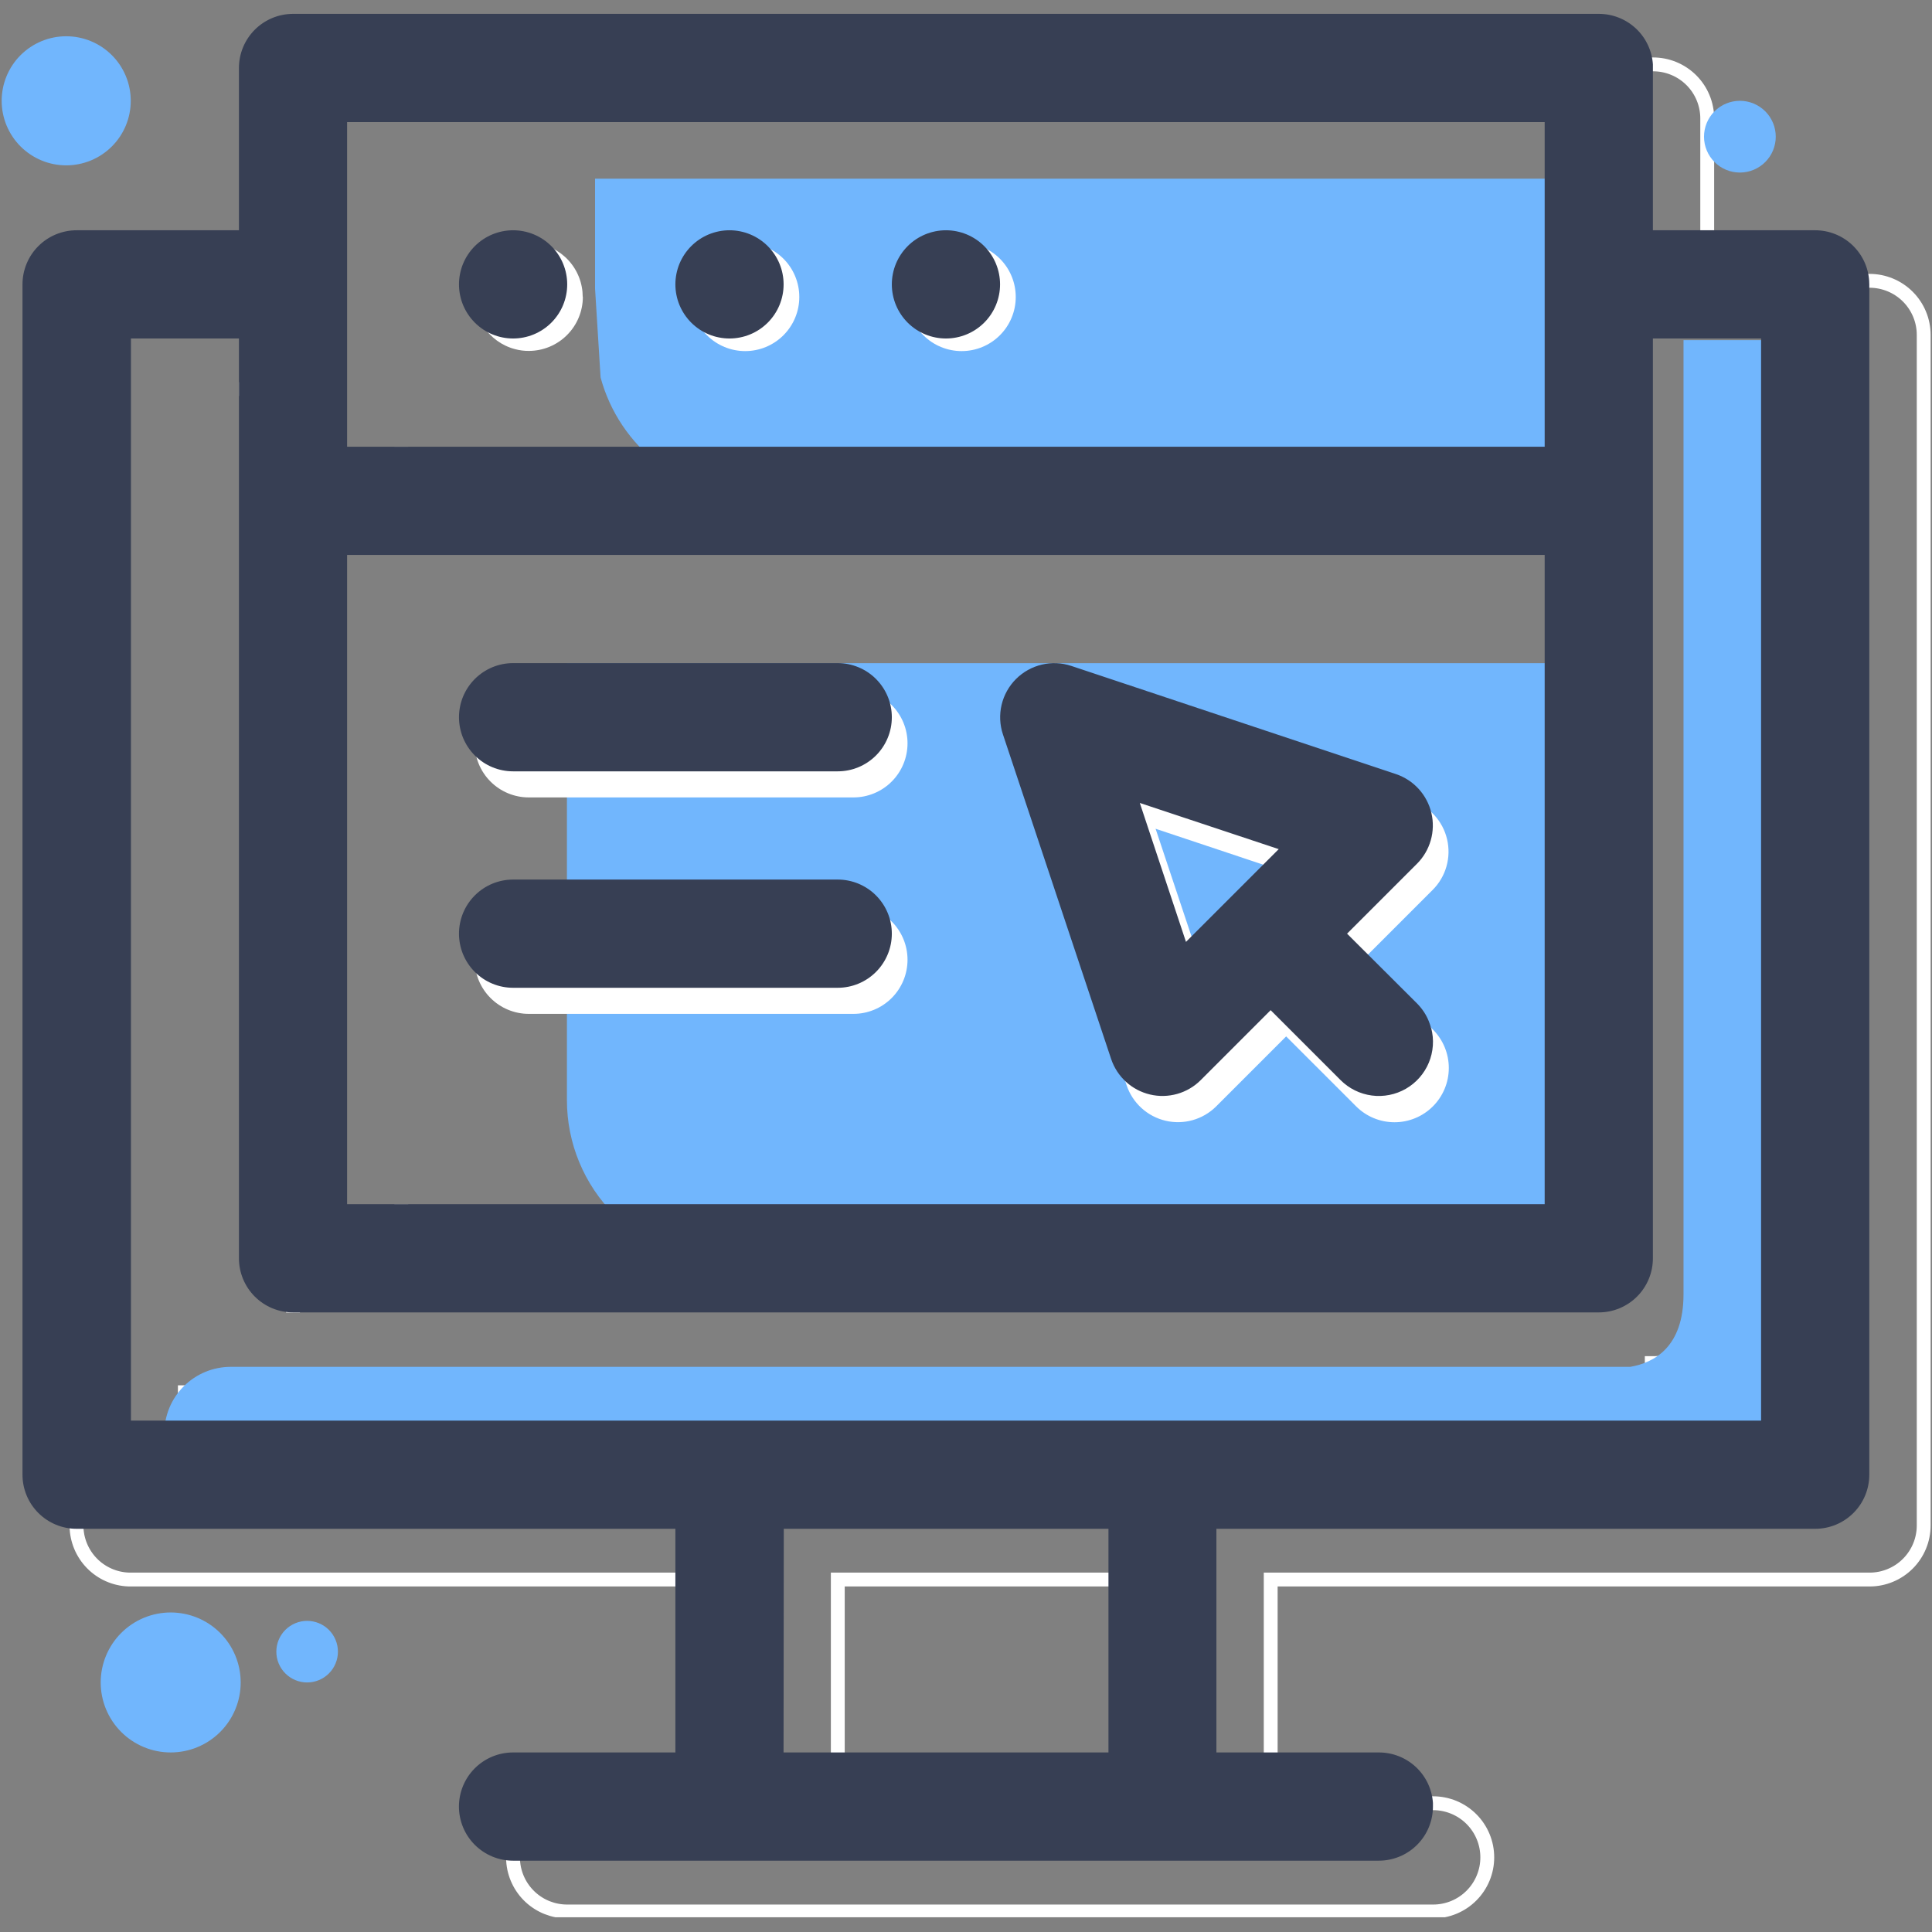
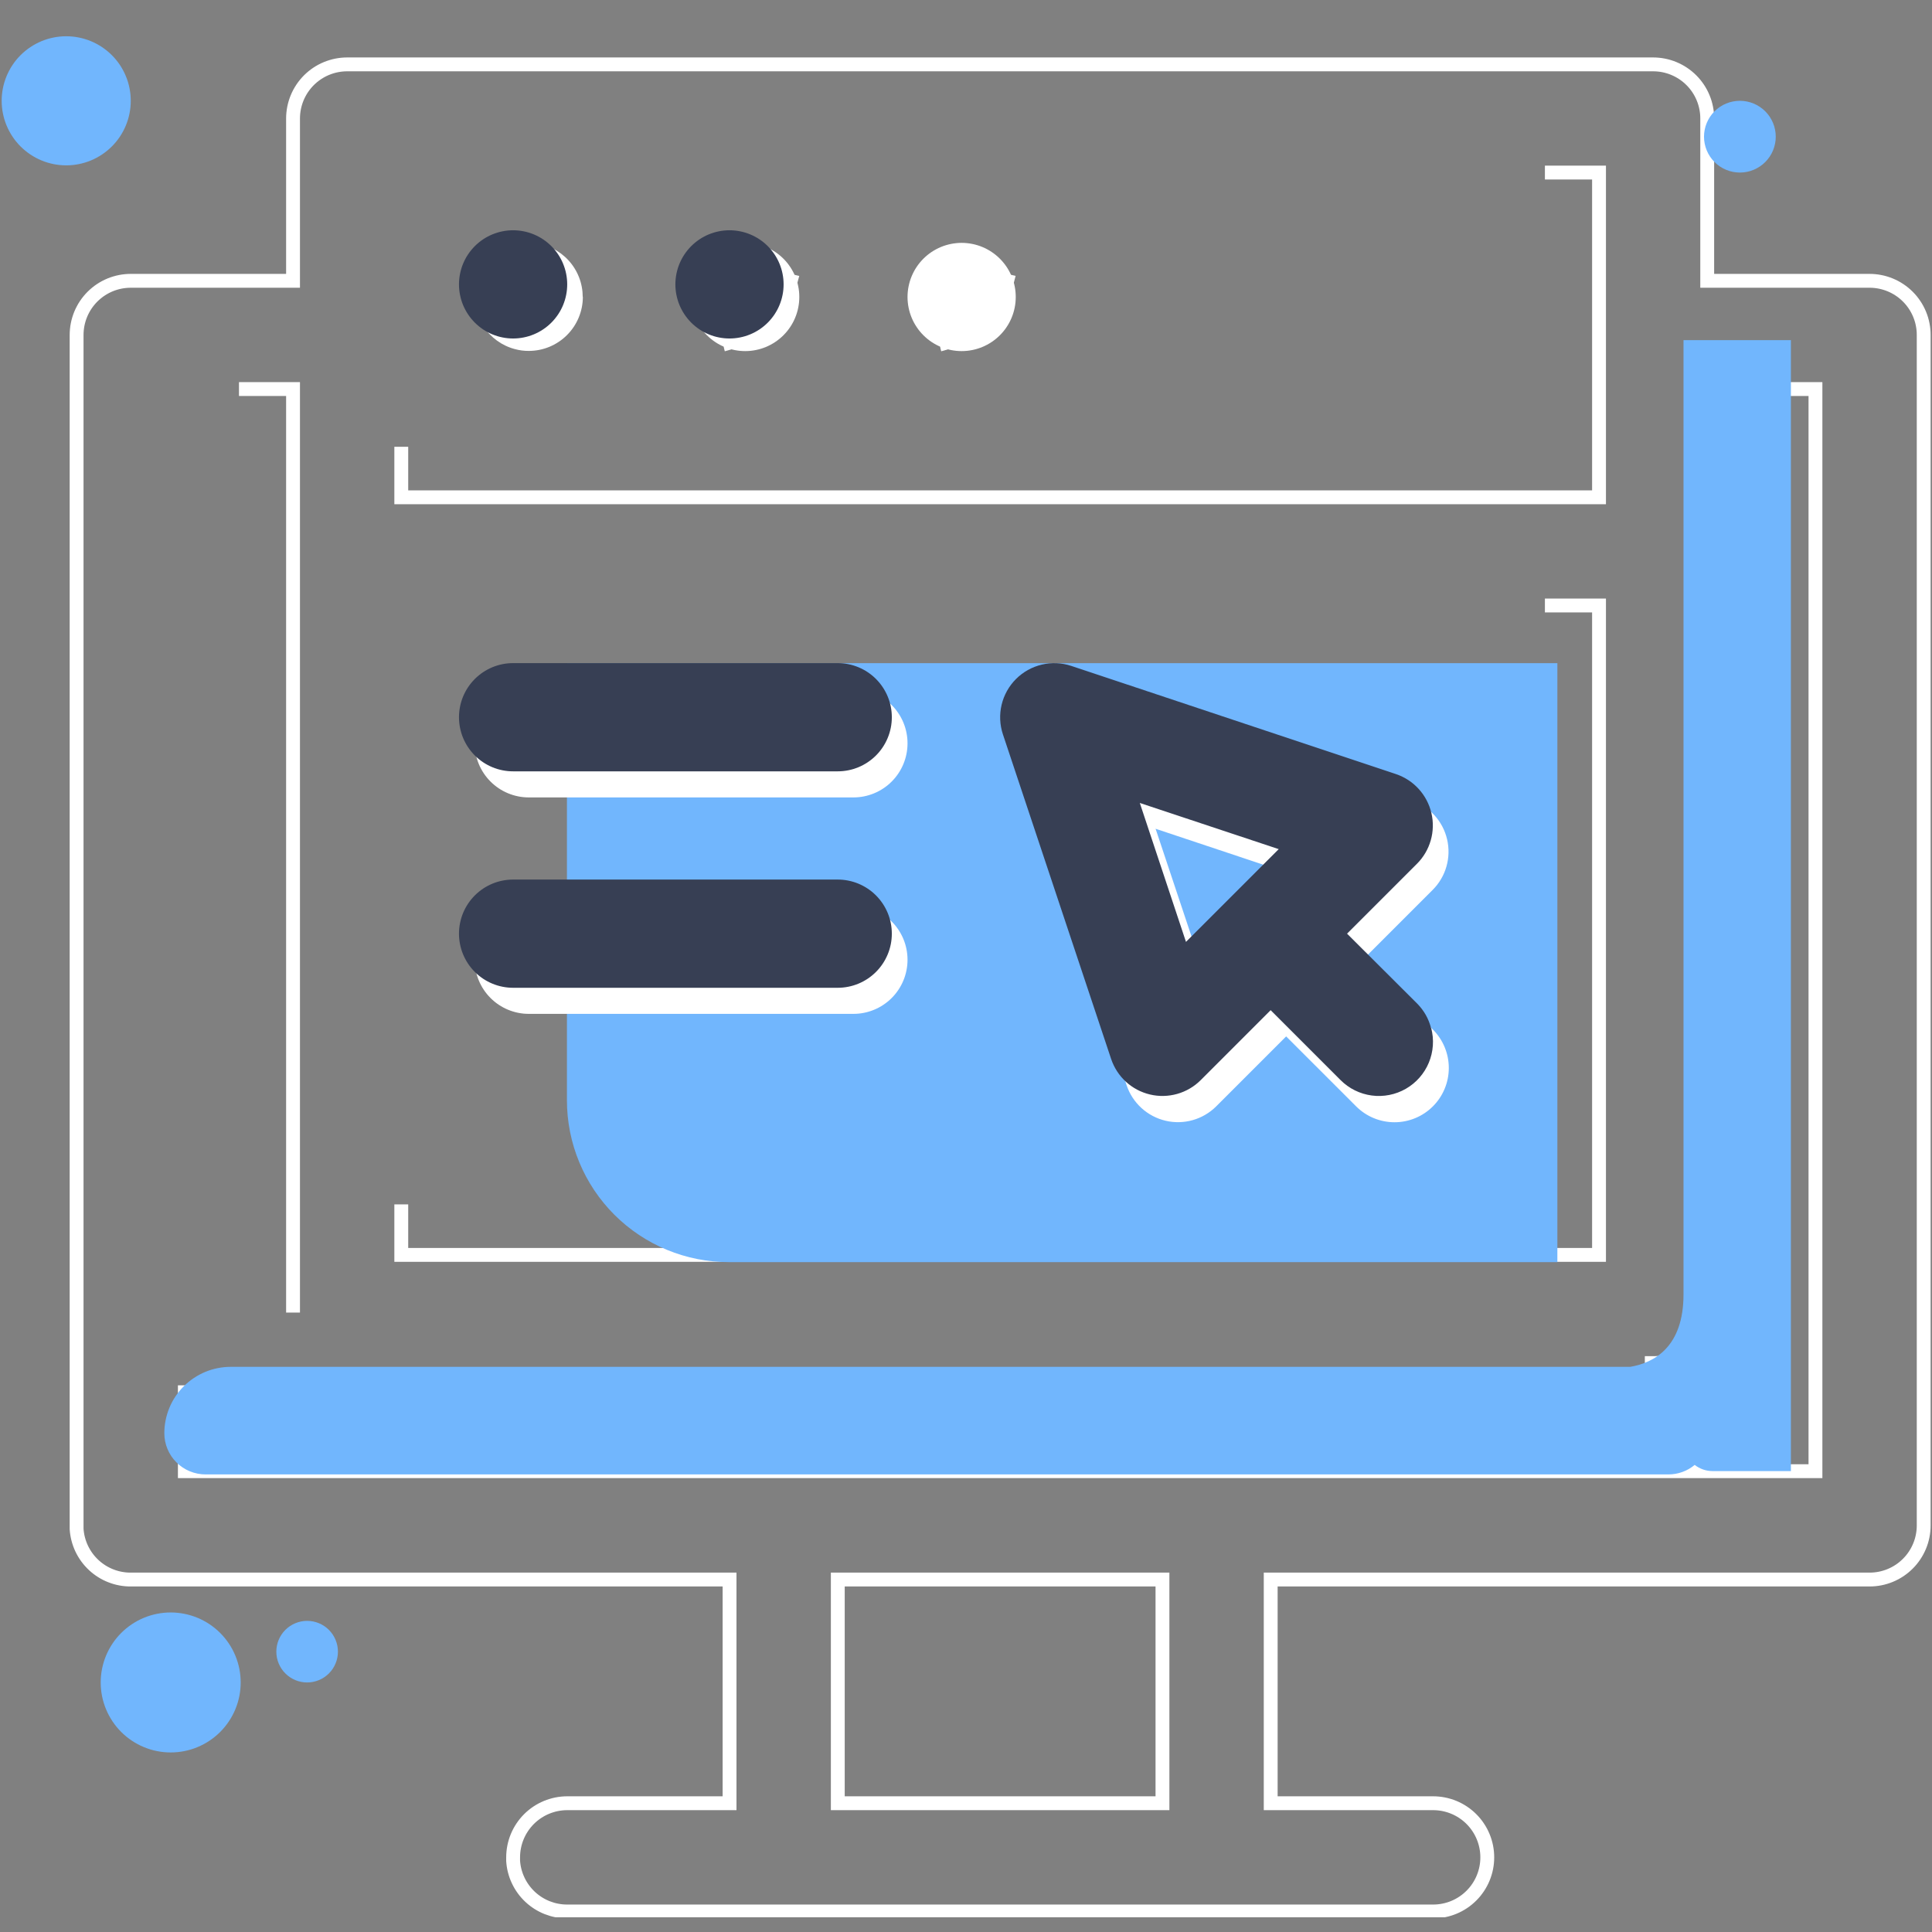
<svg xmlns="http://www.w3.org/2000/svg" width="1080" zoomAndPan="magnify" viewBox="0 0 810 810" height="1080" preserveAspectRatio="xMidYMid meet" version="1.0">
  <rect x="0" y="0" width="810" height="810" fill="#808080" stroke="none" />
  <defs>
    <clipPath id="4acbcb5c22">
      <path d="M 0 5.812 L 810 5.812 L 810 803.812 L 0 803.812 Z M 0 5.812 " clip-rule="nonzero" />
    </clipPath>
    <clipPath id="16008bd423">
-       <path d="M 9 5.812 L 784 5.812 L 784 781 L 9 781 Z M 9 5.812 " clip-rule="nonzero" />
-     </clipPath>
+       </clipPath>
  </defs>
  <g clip-path="url(#4acbcb5c22)">
    <path stroke-linecap="butt" transform="matrix(1.936, 0, 0, 1.936, 0.698, 5.813)" fill="none" stroke-linejoin="miter" d="M 334.201 34.37 L 345.919 34.37 L 345.919 104.689 L 86.54 104.689 L 86.54 93.75 M 334.201 128.12 L 345.919 128.12 L 345.919 268.75 L 86.54 268.75 L 86.54 257.811 M 404.54 57.809 L 369.35 57.809 L 369.35 22.66 C 369.35 22.276 369.332 21.893 369.294 21.511 C 369.257 21.128 369.201 20.749 369.126 20.373 C 369.052 19.996 368.959 19.625 368.848 19.257 C 368.737 18.89 368.608 18.529 368.46 18.174 C 368.313 17.818 368.149 17.471 367.97 17.132 C 367.788 16.795 367.59 16.466 367.379 16.146 C 367.165 15.827 366.937 15.52 366.692 15.221 C 366.448 14.925 366.192 14.642 365.92 14.37 C 365.649 14.099 365.365 13.841 365.068 13.597 C 364.771 13.355 364.463 13.125 364.144 12.913 C 363.825 12.699 363.496 12.501 363.157 12.321 C 362.818 12.14 362.471 11.976 362.116 11.829 C 361.763 11.682 361.401 11.555 361.034 11.442 C 360.667 11.331 360.293 11.238 359.918 11.163 C 359.541 11.088 359.161 11.032 358.78 10.996 C 358.396 10.957 358.013 10.939 357.63 10.939 L 74.82 10.939 C 74.436 10.939 74.053 10.959 73.671 10.996 C 73.29 11.034 72.911 11.09 72.533 11.165 C 72.158 11.24 71.785 11.333 71.417 11.446 C 71.05 11.557 70.689 11.686 70.336 11.833 C 69.98 11.978 69.633 12.144 69.294 12.323 C 68.957 12.505 68.628 12.703 68.31 12.915 C 67.989 13.129 67.682 13.357 67.385 13.601 C 67.089 13.843 66.804 14.101 66.532 14.374 C 66.261 14.644 66.003 14.929 65.761 15.225 C 65.517 15.522 65.289 15.829 65.075 16.15 C 64.863 16.468 64.665 16.797 64.483 17.134 C 64.304 17.473 64.138 17.82 63.993 18.176 C 63.846 18.529 63.717 18.89 63.606 19.257 C 63.493 19.625 63.4 19.998 63.325 20.373 C 63.25 20.751 63.194 21.13 63.156 21.511 C 63.119 21.893 63.099 22.276 63.099 22.66 L 63.099 57.809 L 28 57.809 C 27.615 57.809 27.231 57.825 26.848 57.862 C 26.464 57.898 26.085 57.952 25.706 58.027 C 25.328 58.1 24.955 58.192 24.588 58.303 C 24.218 58.412 23.855 58.542 23.5 58.687 C 23.143 58.834 22.796 58.998 22.455 59.177 C 22.116 59.359 21.785 59.555 21.464 59.769 C 21.145 59.98 20.834 60.208 20.538 60.453 C 20.239 60.697 19.952 60.953 19.68 61.226 C 19.407 61.496 19.149 61.78 18.905 62.077 C 18.659 62.376 18.431 62.683 18.215 63.003 C 18.001 63.322 17.803 63.651 17.622 63.992 C 17.44 64.331 17.274 64.678 17.127 65.033 C 16.98 65.389 16.849 65.75 16.738 66.119 C 16.625 66.486 16.532 66.86 16.457 67.237 C 16.38 67.614 16.324 67.996 16.288 68.377 C 16.249 68.761 16.229 69.144 16.229 69.53 L 16.229 327.341 C 16.229 327.601 16.229 327.859 16.229 328.12 C 16.253 328.489 16.296 328.854 16.354 329.219 C 16.413 329.585 16.489 329.944 16.582 330.303 C 16.675 330.66 16.786 331.011 16.911 331.358 C 17.038 331.706 17.182 332.045 17.339 332.38 C 17.498 332.713 17.672 333.037 17.862 333.354 C 18.051 333.671 18.255 333.98 18.473 334.277 C 18.691 334.575 18.923 334.862 19.169 335.136 C 19.414 335.413 19.672 335.677 19.942 335.927 C 20.213 336.179 20.495 336.418 20.788 336.642 C 21.08 336.866 21.383 337.077 21.696 337.273 C 22.009 337.469 22.33 337.651 22.66 337.816 C 22.989 337.982 23.326 338.131 23.672 338.264 C 24.017 338.399 24.366 338.516 24.721 338.617 C 25.076 338.716 25.435 338.801 25.798 338.867 C 26.162 338.934 26.527 338.984 26.894 339.017 C 27.262 339.047 27.631 339.063 28 339.059 L 157.63 339.059 L 157.63 387.499 L 122.481 387.499 C 122.095 387.499 121.714 387.519 121.33 387.556 C 120.949 387.594 120.57 387.65 120.194 387.725 C 119.817 387.8 119.446 387.893 119.078 388.006 C 118.711 388.117 118.35 388.246 117.995 388.393 C 117.639 388.538 117.294 388.704 116.955 388.883 C 116.616 389.065 116.287 389.263 115.969 389.475 C 115.65 389.689 115.341 389.917 115.044 390.161 C 114.748 390.403 114.463 390.661 114.193 390.932 C 113.92 391.204 113.664 391.489 113.42 391.785 C 113.178 392.082 112.948 392.389 112.736 392.71 C 112.522 393.028 112.324 393.357 112.144 393.694 C 111.963 394.033 111.799 394.38 111.652 394.736 C 111.505 395.089 111.376 395.45 111.265 395.817 C 111.154 396.185 111.061 396.558 110.986 396.933 C 110.909 397.311 110.855 397.69 110.817 398.071 C 110.778 398.453 110.76 398.836 110.76 399.22 C 110.76 399.48 110.76 399.74 110.76 400.001 C 110.784 400.366 110.827 400.731 110.885 401.094 C 110.944 401.458 111.018 401.817 111.111 402.172 C 111.204 402.527 111.313 402.878 111.438 403.223 C 111.565 403.568 111.707 403.907 111.864 404.238 C 112.021 404.571 112.193 404.894 112.381 405.211 C 112.568 405.526 112.77 405.833 112.988 406.129 C 113.204 406.426 113.434 406.712 113.678 406.987 C 113.922 407.263 114.177 407.526 114.445 407.778 C 114.713 408.028 114.994 408.266 115.284 408.49 C 115.575 408.716 115.876 408.926 116.187 409.124 C 116.497 409.32 116.816 409.501 117.143 409.667 C 117.47 409.834 117.805 409.986 118.148 410.121 C 118.489 410.254 118.836 410.373 119.189 410.476 C 119.542 410.579 119.9 410.664 120.261 410.732 C 120.62 410.801 120.983 410.853 121.351 410.888 C 121.716 410.922 122.083 410.94 122.45 410.94 L 310.001 410.94 C 310.384 410.94 310.768 410.922 311.149 410.884 C 311.531 410.845 311.91 410.789 312.287 410.714 C 312.663 410.639 313.034 410.547 313.401 410.436 C 313.769 410.325 314.13 410.196 314.485 410.048 C 314.84 409.901 315.187 409.737 315.524 409.556 C 315.863 409.374 316.192 409.178 316.511 408.965 C 316.83 408.751 317.139 408.523 317.435 408.28 C 317.732 408.036 318.016 407.778 318.287 407.508 C 318.559 407.235 318.816 406.953 319.06 406.656 C 319.304 406.359 319.532 406.051 319.744 405.732 C 319.958 405.413 320.155 405.084 320.335 404.745 C 320.517 404.406 320.68 404.059 320.827 403.706 C 320.975 403.35 321.104 402.989 321.215 402.622 C 321.326 402.255 321.421 401.883 321.495 401.506 C 321.57 401.131 321.627 400.751 321.663 400.368 C 321.701 399.986 321.719 399.603 321.719 399.22 C 321.719 398.836 321.701 398.453 321.663 398.071 C 321.627 397.69 321.57 397.311 321.495 396.933 C 321.421 396.558 321.326 396.185 321.215 395.817 C 321.104 395.45 320.975 395.089 320.827 394.736 C 320.68 394.38 320.517 394.033 320.335 393.694 C 320.155 393.357 319.958 393.028 319.744 392.71 C 319.532 392.389 319.304 392.082 319.06 391.785 C 318.816 391.489 318.559 391.204 318.287 390.932 C 318.016 390.661 317.732 390.403 317.435 390.161 C 317.139 389.917 316.83 389.689 316.511 389.475 C 316.192 389.263 315.863 389.065 315.524 388.883 C 315.187 388.704 314.84 388.538 314.485 388.391 C 314.13 388.246 313.769 388.117 313.401 388.004 C 313.034 387.893 312.663 387.8 312.287 387.725 C 311.91 387.65 311.531 387.594 311.149 387.556 C 310.768 387.519 310.384 387.499 310.001 387.499 L 274.819 387.499 L 274.819 339.059 L 404.51 339.059 C 404.893 339.059 405.277 339.041 405.658 339.003 C 406.041 338.966 406.421 338.91 406.796 338.835 C 407.173 338.76 407.545 338.668 407.912 338.555 C 408.279 338.444 408.641 338.315 408.996 338.167 C 409.349 338.022 409.696 337.856 410.035 337.677 C 410.374 337.495 410.703 337.297 411.022 337.086 C 411.341 336.872 411.647 336.644 411.946 336.399 C 412.243 336.155 412.525 335.899 412.798 335.627 C 413.068 335.356 413.326 335.072 413.571 334.775 C 413.813 334.478 414.041 334.17 414.255 333.851 C 414.469 333.532 414.664 333.203 414.846 332.864 C 415.028 332.527 415.191 332.18 415.338 331.825 C 415.486 331.469 415.615 331.11 415.726 330.743 C 415.837 330.376 415.93 330.002 416.004 329.627 C 416.079 329.25 416.135 328.87 416.174 328.489 C 416.212 328.107 416.23 327.724 416.23 327.341 L 416.23 69.53 C 416.23 69.146 416.212 68.763 416.174 68.381 C 416.135 68 416.079 67.621 416.004 67.243 C 415.93 66.868 415.837 66.495 415.726 66.127 C 415.615 65.76 415.486 65.399 415.338 65.046 C 415.191 64.69 415.028 64.343 414.846 64.004 C 414.664 63.667 414.469 63.338 414.255 63.02 C 414.041 62.699 413.813 62.392 413.571 62.095 C 413.326 61.799 413.068 61.514 412.798 61.244 C 412.525 60.971 412.243 60.713 411.946 60.471 C 411.647 60.227 411.341 59.999 411.022 59.785 C 410.703 59.573 410.374 59.375 410.035 59.193 C 409.696 59.014 409.349 58.848 408.996 58.703 C 408.641 58.556 408.279 58.427 407.912 58.316 C 407.545 58.203 407.173 58.11 406.796 58.035 C 406.421 57.96 406.041 57.904 405.658 57.866 C 405.277 57.829 404.893 57.809 404.51 57.809 Z M 181.069 339.059 L 251.38 339.059 L 251.38 387.499 L 181.069 387.499 Z M 51.391 81.25 L 63.099 81.25 L 63.099 280.471 C 63.099 280.731 63.099 280.989 63.099 281.25 M 39.67 297 L 39.67 315.59 L 392.789 315.59 L 392.789 81.25 L 369.35 81.25 L 369.35 280.471 C 369.35 280.854 369.332 281.238 369.294 281.619 C 369.255 282 369.199 282.38 369.124 282.757 C 369.049 283.132 368.957 283.506 368.846 283.873 C 368.735 284.24 368.606 284.6 368.458 284.955 C 368.311 285.31 368.147 285.657 367.966 285.994 C 367.784 286.333 367.588 286.662 367.375 286.981 C 367.161 287.3 366.933 287.608 366.69 287.905 C 366.446 288.202 366.188 288.486 365.918 288.757 C 365.645 289.029 365.363 289.285 365.066 289.529 C 364.769 289.774 364.461 290.002 364.142 290.216 C 363.823 290.427 363.494 290.625 363.155 290.807 C 362.816 290.986 362.469 291.152 362.116 291.297 C 361.76 291.445 361.399 291.574 361.032 291.685 C 360.665 291.798 360.293 291.891 359.916 291.965 C 359.541 292.04 359.161 292.096 358.778 292.133 C 358.396 292.171 358.013 292.189 357.63 292.189 L 355.84 292.189 " stroke="#ffffff" stroke-width="3" stroke-opacity="1" stroke-miterlimit="10" />
  </g>
  <path stroke-linecap="butt" transform="matrix(1.936, 0, 0, 1.936, 0.698, 5.813)" fill="none" stroke-linejoin="miter" d="M 172.329 58.201 C 171.348 57.934 170.348 57.805 169.33 57.809 C 168.947 57.811 168.564 57.831 168.184 57.87 C 167.803 57.908 167.423 57.964 167.048 58.041 C 166.673 58.116 166.301 58.211 165.934 58.322 C 165.569 58.435 165.208 58.564 164.855 58.711 C 164.501 58.858 164.154 59.022 163.817 59.203 C 163.48 59.385 163.151 59.583 162.833 59.795 C 162.516 60.009 162.207 60.237 161.912 60.481 C 161.616 60.725 161.333 60.981 161.063 61.254 C 160.792 61.524 160.534 61.809 160.292 62.105 C 160.05 62.402 159.822 62.709 159.61 63.028 C 159.396 63.346 159.2 63.675 159.018 64.014 C 158.839 64.351 158.675 64.698 158.53 65.052 C 158.383 65.407 158.254 65.766 158.143 66.133 C 158.032 66.501 157.939 66.872 157.864 67.247 C 157.79 67.623 157.733 68.002 157.697 68.383 C 157.658 68.765 157.64 69.146 157.64 69.53 C 157.64 69.79 157.64 70.05 157.64 70.311 C 157.685 71.106 157.818 71.885 158.04 72.649 " stroke="#ffffff" stroke-width="3" stroke-opacity="1" stroke-miterlimit="10" />
  <path stroke-linecap="butt" transform="matrix(1.936, 0, 0, 1.936, 0.698, 5.813)" fill="none" stroke-linejoin="miter" d="M 219.199 58.19 C 218.216 57.932 217.217 57.805 216.2 57.809 C 215.817 57.811 215.434 57.831 215.054 57.87 C 214.673 57.908 214.293 57.964 213.918 58.041 C 213.543 58.116 213.171 58.211 212.804 58.322 C 212.439 58.435 212.078 58.564 211.725 58.711 C 211.371 58.858 211.024 59.022 210.687 59.203 C 210.35 59.385 210.021 59.583 209.702 59.795 C 209.386 60.009 209.077 60.237 208.782 60.481 C 208.486 60.725 208.203 60.981 207.933 61.254 C 207.662 61.524 207.404 61.809 207.162 62.105 C 206.92 62.402 206.692 62.709 206.48 63.028 C 206.266 63.346 206.07 63.675 205.888 64.014 C 205.709 64.351 205.545 64.698 205.4 65.052 C 205.253 65.407 205.124 65.766 205.013 66.133 C 204.902 66.501 204.809 66.872 204.734 67.247 C 204.66 67.623 204.603 68.002 204.567 68.383 C 204.528 68.765 204.51 69.146 204.51 69.53 C 204.51 69.79 204.51 70.05 204.51 70.311 C 204.557 71.108 204.69 71.891 204.91 72.659 " stroke="#ffffff" stroke-width="3" stroke-opacity="1" stroke-miterlimit="10" />
  <path fill="#71b6fd" d="M 705.82 142.609 L 705.82 542.664 C 705.82 564.691 693.605 571.312 683.5 573.055 L 96.73 573.055 C 95.816 573.055 94.906 573.098 94 573.188 C 93.094 573.277 92.191 573.41 91.297 573.59 C 90.406 573.766 89.52 573.988 88.648 574.25 C 87.777 574.516 86.918 574.824 86.078 575.172 C 85.234 575.52 84.41 575.91 83.605 576.34 C 82.805 576.77 82.023 577.238 81.266 577.746 C 80.508 578.25 79.773 578.793 79.07 579.371 C 78.367 579.949 77.691 580.562 77.047 581.207 C 76.402 581.852 75.789 582.523 75.211 583.23 C 74.633 583.934 74.09 584.668 73.586 585.426 C 73.078 586.184 72.609 586.965 72.18 587.766 C 71.75 588.57 71.359 589.395 71.012 590.238 C 70.664 591.078 70.355 591.938 70.094 592.809 C 69.828 593.68 69.605 594.562 69.43 595.457 C 69.25 596.352 69.117 597.254 69.027 598.16 C 68.938 599.066 68.895 599.977 68.895 600.887 C 68.895 601.453 68.922 602.02 68.977 602.582 C 69.035 603.145 69.117 603.703 69.23 604.258 C 69.34 604.812 69.477 605.359 69.641 605.902 C 69.809 606.445 69.996 606.977 70.215 607.496 C 70.434 608.02 70.672 608.531 70.941 609.031 C 71.207 609.527 71.5 610.012 71.812 610.484 C 72.129 610.953 72.465 611.406 72.824 611.844 C 73.184 612.281 73.562 612.699 73.965 613.098 C 74.363 613.5 74.781 613.879 75.219 614.238 C 75.656 614.594 76.109 614.934 76.582 615.246 C 77.051 615.559 77.535 615.852 78.035 616.117 C 78.535 616.383 79.047 616.625 79.57 616.84 C 80.09 617.059 80.625 617.246 81.164 617.41 C 81.707 617.574 82.254 617.715 82.809 617.824 C 83.363 617.934 83.922 618.016 84.484 618.07 C 85.051 618.129 85.613 618.156 86.18 618.156 L 699.488 618.156 C 701.504 618.16 703.453 617.82 705.348 617.133 C 707.242 616.449 708.961 615.461 710.504 614.168 C 711.582 615.012 712.773 615.656 714.07 616.102 C 715.367 616.543 716.699 616.766 718.07 616.762 L 750.844 616.762 L 750.844 142.609 Z M 705.82 142.609 " fill-opacity="1" fill-rule="nonzero" />
  <path fill="#71b6fd" d="M 652.934 529.152 L 305.648 529.152 C 304.539 529.152 303.426 529.129 302.316 529.074 C 301.207 529.02 300.098 528.941 298.992 528.832 C 297.883 528.727 296.781 528.59 295.684 528.43 C 294.582 528.27 293.488 528.078 292.395 527.863 C 291.305 527.648 290.223 527.406 289.141 527.137 C 288.062 526.867 286.992 526.574 285.926 526.25 C 284.863 525.93 283.809 525.582 282.762 525.211 C 281.715 524.836 280.676 524.438 279.648 524.012 C 278.621 523.59 277.605 523.141 276.598 522.664 C 275.594 522.191 274.602 521.691 273.621 521.168 C 272.641 520.645 271.672 520.098 270.719 519.527 C 269.762 518.957 268.824 518.363 267.898 517.746 C 266.973 517.129 266.066 516.492 265.172 515.828 C 264.277 515.168 263.402 514.484 262.543 513.781 C 261.68 513.078 260.84 512.352 260.016 511.605 C 259.191 510.859 258.387 510.094 257.598 509.309 C 256.812 508.523 256.047 507.719 255.297 506.895 C 254.551 506.07 253.824 505.23 253.117 504.371 C 252.414 503.512 251.73 502.637 251.066 501.746 C 250.402 500.852 249.762 499.945 249.145 499.02 C 248.527 498.098 247.93 497.156 247.359 496.203 C 246.789 495.25 246.238 494.285 245.715 493.305 C 245.191 492.324 244.691 491.332 244.215 490.328 C 243.738 489.32 243.289 488.305 242.863 487.277 C 242.438 486.254 242.035 485.215 241.66 484.168 C 241.285 483.121 240.938 482.066 240.613 481.004 C 240.293 479.938 239.996 478.867 239.727 477.789 C 239.453 476.711 239.211 475.629 238.992 474.539 C 238.777 473.445 238.586 472.352 238.422 471.254 C 238.258 470.152 238.125 469.051 238.016 467.945 C 237.906 466.836 237.824 465.73 237.77 464.617 C 237.715 463.508 237.688 462.398 237.688 461.285 L 237.688 278.031 L 652.934 278.031 Z M 652.934 529.152 " fill-opacity="1" fill-rule="nonzero" />
-   <path fill="#71b6fd" d="M 249.477 120.969 L 249.477 74.898 L 664.645 74.898 L 664.645 208.461 L 317.34 208.461 C 315.492 208.461 313.645 208.387 311.801 208.234 C 309.957 208.082 308.125 207.855 306.297 207.555 C 304.473 207.254 302.664 206.875 300.867 206.426 C 299.074 205.977 297.301 205.457 295.551 204.863 C 293.797 204.266 292.074 203.602 290.375 202.867 C 288.68 202.133 287.012 201.328 285.383 200.457 C 283.75 199.586 282.156 198.648 280.602 197.648 C 279.047 196.648 277.535 195.582 276.066 194.457 C 274.598 193.332 273.176 192.152 271.805 190.91 C 270.434 189.668 269.113 188.375 267.848 187.023 C 266.582 185.676 265.371 184.277 264.223 182.832 C 263.07 181.383 261.977 179.891 260.949 178.355 C 259.918 176.816 258.953 175.242 258.051 173.625 C 257.152 172.012 256.316 170.359 255.551 168.676 C 254.785 166.992 254.09 165.281 253.461 163.539 C 252.836 161.801 252.281 160.035 251.797 158.25 Z M 249.477 120.969 " fill-opacity="1" fill-rule="nonzero" />
  <g clip-path="url(#16008bd423)">
    <path fill="#373f54" d="M 783.652 117.715 C 783.605 117.008 783.527 116.301 783.41 115.598 C 783.297 114.898 783.152 114.203 782.973 113.512 C 782.793 112.824 782.582 112.145 782.34 111.477 C 782.098 110.809 781.824 110.152 781.52 109.512 C 781.215 108.867 780.879 108.242 780.516 107.629 C 780.152 107.02 779.762 106.426 779.34 105.852 C 778.922 105.277 778.477 104.723 778.004 104.191 C 777.535 103.656 777.039 103.148 776.52 102.664 C 776 102.176 775.457 101.715 774.895 101.281 C 774.332 100.844 773.75 100.438 773.148 100.059 C 772.551 99.676 771.934 99.324 771.297 99.004 C 770.664 98.68 770.016 98.391 769.355 98.129 C 768.691 97.867 768.02 97.637 767.336 97.438 C 766.652 97.238 765.965 97.074 765.266 96.941 C 764.566 96.809 763.863 96.707 763.152 96.641 C 762.445 96.574 761.734 96.539 761.023 96.539 L 692.984 96.539 L 692.984 28.5 C 692.984 27.996 692.984 27.492 692.984 26.988 C 692.938 26.277 692.855 25.57 692.742 24.867 C 692.629 24.164 692.48 23.469 692.301 22.781 C 692.121 22.09 691.91 21.41 691.668 20.742 C 691.422 20.07 691.148 19.414 690.844 18.77 C 690.539 18.129 690.203 17.5 689.836 16.887 C 689.473 16.273 689.082 15.684 688.66 15.105 C 688.238 14.531 687.793 13.977 687.32 13.445 C 686.848 12.91 686.352 12.402 685.828 11.914 C 685.309 11.43 684.766 10.969 684.203 10.535 C 683.637 10.098 683.055 9.691 682.449 9.312 C 681.848 8.93 681.23 8.578 680.594 8.258 C 679.957 7.938 679.309 7.645 678.645 7.387 C 677.98 7.125 677.309 6.895 676.625 6.699 C 675.938 6.5 675.246 6.336 674.547 6.203 C 673.844 6.074 673.141 5.973 672.43 5.91 C 671.723 5.844 671.012 5.812 670.297 5.812 L 122.84 5.812 C 122.098 5.812 121.359 5.852 120.621 5.926 C 119.879 5.996 119.148 6.105 118.418 6.254 C 117.691 6.398 116.973 6.578 116.262 6.793 C 115.551 7.012 114.852 7.262 114.164 7.547 C 113.48 7.832 112.809 8.148 112.156 8.5 C 111.5 8.848 110.863 9.23 110.246 9.645 C 109.629 10.055 109.035 10.5 108.461 10.969 C 107.887 11.441 107.336 11.941 106.812 12.465 C 106.289 12.992 105.789 13.539 105.32 14.113 C 104.848 14.688 104.406 15.285 103.992 15.902 C 103.582 16.52 103.199 17.156 102.852 17.812 C 102.5 18.465 102.184 19.137 101.898 19.824 C 101.617 20.508 101.367 21.207 101.148 21.918 C 100.934 22.629 100.754 23.348 100.609 24.078 C 100.465 24.805 100.355 25.539 100.285 26.277 C 100.211 27.016 100.176 27.758 100.176 28.5 L 100.176 96.539 L 32.113 96.539 C 31.371 96.539 30.629 96.578 29.891 96.648 C 29.152 96.723 28.418 96.832 27.688 96.977 C 26.961 97.121 26.242 97.301 25.531 97.516 C 24.82 97.734 24.121 97.984 23.434 98.266 C 22.746 98.551 22.074 98.867 21.422 99.219 C 20.766 99.57 20.129 99.949 19.512 100.363 C 18.895 100.777 18.297 101.219 17.723 101.691 C 17.148 102.16 16.598 102.66 16.074 103.184 C 15.547 103.711 15.051 104.262 14.578 104.836 C 14.105 105.41 13.664 106.004 13.25 106.621 C 12.84 107.242 12.457 107.875 12.105 108.531 C 11.758 109.188 11.441 109.859 11.156 110.543 C 10.871 111.23 10.621 111.93 10.406 112.641 C 10.191 113.352 10.008 114.07 9.863 114.801 C 9.719 115.531 9.609 116.262 9.539 117.004 C 9.465 117.742 9.43 118.484 9.43 119.227 L 9.43 618.289 C 9.43 619.035 9.465 619.773 9.539 620.512 C 9.613 621.254 9.723 621.984 9.867 622.715 C 10.012 623.441 10.195 624.16 10.41 624.871 C 10.625 625.582 10.875 626.281 11.16 626.965 C 11.445 627.652 11.762 628.324 12.113 628.977 C 12.465 629.633 12.844 630.27 13.258 630.887 C 13.672 631.504 14.113 632.098 14.586 632.672 C 15.055 633.246 15.555 633.797 16.078 634.32 C 16.605 634.844 17.156 635.344 17.73 635.812 C 18.305 636.285 18.898 636.727 19.516 637.137 C 20.133 637.551 20.77 637.934 21.426 638.281 C 22.082 638.633 22.75 638.949 23.438 639.234 C 24.125 639.516 24.82 639.766 25.531 639.98 C 26.242 640.199 26.965 640.379 27.691 640.523 C 28.418 640.668 29.152 640.777 29.891 640.848 C 30.633 640.922 31.371 640.957 32.113 640.957 L 283.156 640.957 L 283.156 734.723 L 215.098 734.723 C 214.355 734.723 213.613 734.762 212.875 734.832 C 212.133 734.906 211.398 735.016 210.672 735.16 C 209.941 735.305 209.223 735.484 208.512 735.699 C 207.801 735.918 207.102 736.168 206.414 736.449 C 205.73 736.734 205.059 737.051 204.402 737.402 C 203.746 737.754 203.109 738.133 202.492 738.547 C 201.875 738.961 201.281 739.402 200.707 739.875 C 200.129 740.344 199.582 740.844 199.055 741.367 C 198.531 741.895 198.031 742.445 197.559 743.02 C 197.09 743.594 196.648 744.188 196.234 744.805 C 195.82 745.422 195.441 746.059 195.09 746.715 C 194.738 747.371 194.422 748.043 194.137 748.727 C 193.852 749.414 193.602 750.113 193.387 750.824 C 193.172 751.535 192.992 752.254 192.848 752.984 C 192.703 753.711 192.594 754.445 192.52 755.188 C 192.449 755.926 192.41 756.668 192.41 757.41 C 192.41 758.152 192.449 758.895 192.52 759.633 C 192.594 760.375 192.703 761.105 192.848 761.836 C 192.992 762.566 193.172 763.285 193.387 763.996 C 193.602 764.707 193.852 765.406 194.137 766.09 C 194.422 766.777 194.738 767.449 195.09 768.105 C 195.441 768.758 195.82 769.395 196.234 770.016 C 196.648 770.633 197.09 771.227 197.559 771.801 C 198.031 772.375 198.531 772.926 199.055 773.453 C 199.582 773.977 200.133 774.477 200.707 774.945 C 201.281 775.418 201.875 775.859 202.492 776.273 C 203.109 776.688 203.746 777.066 204.402 777.418 C 205.059 777.77 205.73 778.086 206.414 778.371 C 207.102 778.652 207.801 778.902 208.512 779.121 C 209.223 779.336 209.941 779.516 210.672 779.66 C 211.398 779.805 212.133 779.914 212.875 779.988 C 213.613 780.059 214.355 780.098 215.098 780.098 L 578.043 780.098 C 578.785 780.098 579.527 780.062 580.27 779.992 C 581.008 779.918 581.746 779.812 582.473 779.668 C 583.203 779.523 583.926 779.344 584.637 779.129 C 585.348 778.914 586.047 778.664 586.734 778.379 C 587.422 778.098 588.098 777.781 588.754 777.43 C 589.41 777.082 590.047 776.699 590.664 776.285 C 591.285 775.875 591.883 775.434 592.457 774.961 C 593.031 774.488 593.582 773.992 594.109 773.465 C 594.637 772.941 595.137 772.391 595.605 771.816 C 596.078 771.242 596.523 770.645 596.938 770.027 C 597.352 769.406 597.73 768.77 598.082 768.113 C 598.434 767.461 598.754 766.789 599.039 766.102 C 599.32 765.414 599.574 764.715 599.789 764.004 C 600.004 763.289 600.188 762.57 600.332 761.84 C 600.477 761.109 600.586 760.375 600.66 759.637 C 600.73 758.895 600.77 758.152 600.77 757.41 C 600.77 756.906 600.77 756.402 600.77 755.898 C 600.719 755.191 600.641 754.484 600.527 753.781 C 600.414 753.082 600.266 752.387 600.086 751.695 C 599.906 751.008 599.695 750.328 599.453 749.66 C 599.211 748.992 598.938 748.336 598.633 747.695 C 598.328 747.051 597.992 746.426 597.629 745.812 C 597.266 745.203 596.875 744.609 596.457 744.035 C 596.035 743.461 595.59 742.906 595.121 742.375 C 594.648 741.84 594.152 741.332 593.633 740.844 C 593.113 740.359 592.574 739.898 592.012 739.465 C 591.449 739.027 590.867 738.621 590.266 738.242 C 589.664 737.859 589.047 737.508 588.41 737.188 C 587.777 736.863 587.129 736.57 586.469 736.312 C 585.809 736.051 585.137 735.82 584.453 735.621 C 583.77 735.422 583.078 735.258 582.379 735.125 C 581.68 734.992 580.977 734.891 580.27 734.824 C 579.559 734.758 578.852 734.723 578.141 734.723 L 509.984 734.723 L 509.984 640.957 L 761.023 640.957 C 761.77 640.957 762.508 640.922 763.246 640.848 C 763.988 640.777 764.719 640.668 765.449 640.523 C 766.176 640.379 766.895 640.199 767.605 639.98 C 768.316 639.766 769.016 639.516 769.703 639.234 C 770.387 638.949 771.059 638.633 771.715 638.281 C 772.371 637.934 773.004 637.551 773.621 637.137 C 774.242 636.727 774.836 636.285 775.41 635.812 C 775.984 635.344 776.535 634.844 777.059 634.32 C 777.586 633.797 778.082 633.246 778.555 632.672 C 779.027 632.098 779.469 631.504 779.883 630.887 C 780.293 630.27 780.676 629.633 781.027 628.977 C 781.379 628.324 781.695 627.652 781.98 626.965 C 782.266 626.281 782.516 625.582 782.73 624.871 C 782.945 624.16 783.125 623.441 783.273 622.715 C 783.418 621.984 783.527 621.254 783.602 620.512 C 783.676 619.773 783.711 619.035 783.711 618.289 L 783.711 119.227 C 783.711 118.723 783.691 118.219 783.652 117.715 Z M 647.613 187.285 L 145.527 187.285 L 145.527 51.188 L 647.613 51.188 Z M 145.527 232.66 L 647.613 232.66 L 647.613 504.859 L 145.527 504.859 Z M 54.898 141.914 L 100.176 141.914 L 100.176 527.543 C 100.176 528.289 100.211 529.027 100.285 529.766 C 100.355 530.508 100.465 531.238 100.609 531.969 C 100.754 532.695 100.934 533.418 101.148 534.125 C 101.367 534.836 101.617 535.535 101.898 536.223 C 102.184 536.906 102.5 537.578 102.852 538.234 C 103.199 538.891 103.582 539.523 103.992 540.141 C 104.406 540.762 104.848 541.355 105.32 541.93 C 105.789 542.504 106.289 543.055 106.812 543.578 C 107.336 544.105 107.887 544.602 108.461 545.074 C 109.035 545.547 109.629 545.988 110.246 546.402 C 110.863 546.812 111.5 547.195 112.156 547.547 C 112.809 547.898 113.48 548.215 114.164 548.5 C 114.852 548.785 115.551 549.035 116.262 549.25 C 116.973 549.465 117.691 549.648 118.418 549.793 C 119.148 549.938 119.879 550.047 120.621 550.121 C 121.359 550.195 122.098 550.23 122.84 550.23 L 670.297 550.23 C 671.043 550.23 671.781 550.195 672.523 550.121 C 673.262 550.051 673.996 549.941 674.723 549.797 C 675.453 549.648 676.172 549.469 676.883 549.254 C 677.594 549.039 678.293 548.789 678.98 548.504 C 679.668 548.219 680.336 547.902 680.992 547.551 C 681.648 547.203 682.285 546.82 682.902 546.406 C 683.52 545.996 684.117 545.555 684.691 545.082 C 685.266 544.609 685.816 544.113 686.34 543.586 C 686.867 543.062 687.363 542.512 687.836 541.938 C 688.305 541.363 688.75 540.766 689.16 540.148 C 689.574 539.531 689.957 538.895 690.305 538.238 C 690.656 537.582 690.973 536.914 691.258 536.227 C 691.543 535.539 691.793 534.84 692.008 534.129 C 692.223 533.418 692.402 532.699 692.551 531.969 C 692.695 531.242 692.805 530.508 692.875 529.77 C 692.949 529.027 692.984 528.289 692.984 527.543 L 692.984 141.914 L 738.34 141.914 L 738.34 595.605 L 54.898 595.605 Z M 328.605 640.957 L 464.727 640.957 L 464.727 734.723 L 328.512 734.723 Z M 328.605 640.957 " fill-opacity="1" fill-rule="nonzero" />
  </g>
  <path fill="#ffffff" d="M 244.367 124.512 C 244.363 125.254 244.324 125.992 244.25 126.73 C 244.176 127.469 244.062 128.199 243.918 128.926 C 243.77 129.652 243.586 130.371 243.371 131.078 C 243.152 131.789 242.902 132.484 242.617 133.168 C 242.332 133.852 242.012 134.523 241.66 135.176 C 241.309 135.828 240.93 136.461 240.516 137.078 C 240.102 137.691 239.66 138.289 239.188 138.859 C 238.715 139.43 238.219 139.98 237.691 140.504 C 237.168 141.027 236.617 141.523 236.043 141.992 C 235.473 142.461 234.875 142.902 234.258 143.312 C 233.641 143.723 233.008 144.105 232.352 144.453 C 231.699 144.801 231.027 145.117 230.344 145.402 C 229.656 145.684 228.961 145.934 228.25 146.148 C 227.539 146.363 226.824 146.543 226.094 146.688 C 225.367 146.832 224.637 146.938 223.898 147.012 C 223.16 147.082 222.422 147.121 221.68 147.121 C 219.707 147.133 217.773 146.879 215.871 146.363 C 215.195 146.188 214.527 145.977 213.867 145.734 C 213.211 145.492 212.566 145.223 211.934 144.922 C 211.301 144.621 210.684 144.293 210.078 143.934 C 209.477 143.574 208.895 143.188 208.328 142.777 C 207.762 142.363 207.215 141.926 206.688 141.465 C 206.164 141 205.66 140.512 205.18 140.004 C 204.699 139.492 204.242 138.961 203.812 138.41 C 203.379 137.859 202.973 137.285 202.598 136.695 C 202.219 136.105 201.867 135.5 201.547 134.879 C 201.223 134.258 200.93 133.621 200.668 132.969 C 200.406 132.32 200.172 131.66 199.969 130.988 C 199.77 130.32 199.598 129.641 199.461 128.953 C 199.32 128.266 199.215 127.574 199.141 126.879 C 199.066 126.18 199.023 125.48 199.016 124.781 C 199.004 124.082 199.027 123.379 199.082 122.684 C 199.137 121.984 199.227 121.289 199.344 120.598 C 199.465 119.906 199.617 119.227 199.801 118.547 C 199.984 117.871 200.195 117.207 200.441 116.551 C 200.688 115.891 200.961 115.25 201.266 114.617 C 201.57 113.988 201.906 113.371 202.266 112.77 C 202.629 112.172 203.02 111.59 203.434 111.023 C 203.852 110.461 204.289 109.918 204.758 109.395 C 205.223 108.871 205.715 108.371 206.227 107.895 C 206.738 107.418 207.273 106.965 207.828 106.535 C 208.383 106.109 208.957 105.707 209.547 105.332 C 210.141 104.957 210.75 104.609 211.375 104.293 C 211.996 103.973 212.637 103.684 213.285 103.426 C 213.938 103.168 214.598 102.938 215.27 102.742 C 215.945 102.543 216.625 102.379 217.312 102.242 C 218 102.109 218.691 102.008 219.391 101.938 C 220.086 101.867 220.785 101.828 221.484 101.824 C 222.188 101.816 222.887 101.844 223.586 101.902 C 224.281 101.965 224.977 102.055 225.668 102.18 C 226.355 102.305 227.039 102.457 227.715 102.645 C 228.391 102.832 229.055 103.051 229.707 103.301 C 230.363 103.551 231.008 103.828 231.637 104.137 C 232.266 104.445 232.879 104.781 233.477 105.148 C 234.074 105.516 234.652 105.906 235.215 106.324 C 235.777 106.746 236.316 107.191 236.836 107.66 C 237.355 108.129 237.855 108.621 238.328 109.137 C 238.805 109.652 239.254 110.191 239.676 110.746 C 240.102 111.305 240.5 111.879 240.871 112.477 C 241.242 113.07 241.586 113.68 241.898 114.305 C 242.215 114.934 242.496 115.57 242.754 116.223 C 243.008 116.879 243.234 117.539 243.426 118.215 C 243.621 118.887 243.781 119.566 243.91 120.258 C 244.043 120.945 244.141 121.637 244.207 122.336 C 244.273 123.035 244.305 123.734 244.309 124.434 Z M 244.367 124.512 " fill-opacity="1" fill-rule="nonzero" />
  <path fill="#ffffff" d="M 335.109 124.512 C 335.109 125.254 335.074 125.996 335.004 126.734 C 334.93 127.473 334.82 128.207 334.676 128.938 C 334.531 129.664 334.352 130.387 334.133 131.098 C 333.918 131.809 333.668 132.508 333.383 133.191 C 333.102 133.879 332.781 134.551 332.434 135.207 C 332.082 135.859 331.699 136.496 331.289 137.113 C 330.875 137.734 330.434 138.328 329.961 138.902 C 329.492 139.477 328.992 140.027 328.465 140.555 C 327.941 141.078 327.391 141.578 326.816 142.047 C 326.242 142.52 325.645 142.961 325.027 143.375 C 324.41 143.785 323.773 144.168 323.117 144.52 C 322.465 144.867 321.793 145.188 321.105 145.469 C 320.422 145.754 319.723 146.004 319.012 146.219 C 318.301 146.438 317.578 146.617 316.852 146.762 C 316.121 146.906 315.387 147.016 314.648 147.09 C 313.91 147.16 313.168 147.199 312.426 147.199 C 311.684 147.199 310.941 147.16 310.199 147.09 C 309.461 147.016 308.727 146.906 308 146.762 C 307.27 146.617 306.551 146.438 305.84 146.219 C 305.129 146.004 304.43 145.754 303.742 145.469 C 303.055 145.188 302.387 144.867 301.73 144.52 C 301.074 144.168 300.438 143.785 299.82 143.375 C 299.203 142.961 298.605 142.52 298.031 142.047 C 297.457 141.578 296.91 141.078 296.383 140.555 C 295.859 140.027 295.359 139.477 294.887 138.902 C 294.418 138.328 293.973 137.734 293.562 137.113 C 293.148 136.496 292.766 135.859 292.418 135.207 C 292.066 134.551 291.75 133.879 291.465 133.191 C 291.18 132.508 290.93 131.809 290.715 131.098 C 290.5 130.387 290.32 129.664 290.176 128.938 C 290.027 128.207 289.922 127.473 289.848 126.734 C 289.773 125.996 289.738 125.254 289.738 124.512 C 289.738 123.77 289.773 123.027 289.848 122.289 C 289.922 121.547 290.027 120.812 290.176 120.086 C 290.32 119.355 290.5 118.637 290.715 117.926 C 290.93 117.215 291.18 116.516 291.465 115.828 C 291.75 115.145 292.066 114.473 292.418 113.816 C 292.766 113.16 293.148 112.523 293.562 111.906 C 293.973 111.289 294.418 110.691 294.887 110.117 C 295.359 109.543 295.859 108.996 296.383 108.469 C 296.91 107.945 297.457 107.445 298.031 106.973 C 298.605 106.504 299.203 106.062 299.82 105.648 C 300.438 105.234 301.074 104.855 301.73 104.504 C 302.387 104.152 303.055 103.836 303.742 103.551 C 304.43 103.266 305.129 103.016 305.84 102.801 C 306.551 102.586 307.27 102.406 308 102.262 C 308.727 102.117 309.461 102.008 310.199 101.934 C 310.941 101.859 311.684 101.824 312.426 101.824 C 313.168 101.824 313.91 101.859 314.648 101.934 C 315.387 102.008 316.121 102.117 316.852 102.262 C 317.578 102.406 318.301 102.586 319.012 102.801 C 319.723 103.016 320.422 103.266 321.105 103.551 C 321.793 103.836 322.465 104.152 323.117 104.504 C 323.773 104.855 324.41 105.234 325.027 105.648 C 325.645 106.062 326.242 106.504 326.816 106.973 C 327.391 107.445 327.941 107.945 328.465 108.469 C 328.992 108.996 329.492 109.543 329.961 110.117 C 330.434 110.691 330.875 111.289 331.289 111.906 C 331.699 112.523 332.082 113.16 332.434 113.816 C 332.781 114.473 333.102 115.145 333.383 115.828 C 333.668 116.516 333.918 117.215 334.133 117.926 C 334.352 118.637 334.531 119.355 334.676 120.086 C 334.82 120.812 334.93 121.547 335.004 122.289 C 335.074 123.027 335.109 123.77 335.109 124.512 Z M 335.109 124.512 " fill-opacity="1" fill-rule="nonzero" />
  <path fill="#ffffff" d="M 425.855 124.512 C 425.855 125.254 425.82 125.996 425.746 126.734 C 425.676 127.473 425.566 128.207 425.422 128.938 C 425.277 129.664 425.098 130.387 424.879 131.098 C 424.664 131.809 424.414 132.508 424.129 133.191 C 423.848 133.879 423.527 134.551 423.18 135.207 C 422.828 135.859 422.445 136.496 422.035 137.113 C 421.621 137.734 421.18 138.328 420.707 138.902 C 420.234 139.477 419.738 140.027 419.211 140.555 C 418.688 141.078 418.137 141.578 417.562 142.047 C 416.988 142.52 416.391 142.961 415.773 143.375 C 415.156 143.785 414.52 144.168 413.863 144.52 C 413.211 144.867 412.539 145.188 411.852 145.469 C 411.168 145.754 410.469 146.004 409.758 146.219 C 409.047 146.438 408.324 146.617 407.598 146.762 C 406.867 146.906 406.133 147.016 405.395 147.09 C 404.656 147.16 403.914 147.199 403.172 147.199 C 402.426 147.199 401.688 147.16 400.945 147.09 C 400.207 147.016 399.473 146.906 398.746 146.762 C 398.016 146.617 397.297 146.438 396.586 146.219 C 395.875 146.004 395.176 145.754 394.488 145.469 C 393.801 145.188 393.133 144.867 392.477 144.52 C 391.82 144.168 391.184 143.785 390.566 143.375 C 389.949 142.961 389.352 142.52 388.777 142.047 C 388.203 141.578 387.656 141.078 387.129 140.555 C 386.605 140.027 386.105 139.477 385.633 138.902 C 385.164 138.328 384.719 137.734 384.309 137.113 C 383.895 136.496 383.512 135.859 383.164 135.207 C 382.812 134.551 382.496 133.879 382.211 133.191 C 381.926 132.508 381.676 131.809 381.461 131.098 C 381.246 130.387 381.066 129.664 380.922 128.938 C 380.773 128.207 380.668 127.473 380.594 126.734 C 380.52 125.996 380.484 125.254 380.484 124.512 C 380.484 123.77 380.52 123.027 380.594 122.289 C 380.668 121.547 380.773 120.812 380.922 120.086 C 381.066 119.355 381.246 118.637 381.461 117.926 C 381.676 117.215 381.926 116.516 382.211 115.828 C 382.496 115.145 382.812 114.473 383.164 113.816 C 383.512 113.16 383.895 112.523 384.309 111.906 C 384.719 111.289 385.164 110.691 385.633 110.117 C 386.105 109.543 386.605 108.996 387.129 108.469 C 387.656 107.945 388.203 107.445 388.777 106.973 C 389.352 106.504 389.949 106.062 390.566 105.648 C 391.184 105.234 391.82 104.855 392.477 104.504 C 393.133 104.152 393.801 103.836 394.488 103.551 C 395.176 103.266 395.875 103.016 396.586 102.801 C 397.297 102.586 398.016 102.406 398.746 102.262 C 399.473 102.117 400.207 102.008 400.945 101.934 C 401.688 101.859 402.426 101.824 403.172 101.824 C 403.914 101.824 404.656 101.859 405.395 101.934 C 406.133 102.008 406.867 102.117 407.598 102.262 C 408.324 102.406 409.047 102.586 409.758 102.801 C 410.469 103.016 411.168 103.266 411.852 103.551 C 412.539 103.836 413.211 104.152 413.863 104.504 C 414.52 104.855 415.156 105.234 415.773 105.648 C 416.391 106.062 416.988 106.504 417.562 106.973 C 418.137 107.445 418.688 107.945 419.211 108.469 C 419.738 108.996 420.234 109.543 420.707 110.117 C 421.18 110.691 421.621 111.289 422.035 111.906 C 422.445 112.523 422.828 113.16 423.18 113.816 C 423.527 114.473 423.848 115.145 424.129 115.828 C 424.414 116.516 424.664 117.215 424.879 117.926 C 425.098 118.637 425.277 119.355 425.422 120.086 C 425.566 120.812 425.676 121.547 425.746 122.289 C 425.82 123.027 425.855 123.77 425.855 124.512 Z M 425.855 124.512 " fill-opacity="1" fill-rule="nonzero" />
  <path fill="#373f54" d="M 237.805 119.227 C 237.805 119.969 237.766 120.711 237.695 121.449 C 237.621 122.191 237.512 122.922 237.367 123.652 C 237.223 124.383 237.043 125.102 236.828 125.812 C 236.609 126.523 236.359 127.223 236.078 127.91 C 235.793 128.594 235.477 129.266 235.125 129.922 C 234.773 130.574 234.395 131.211 233.98 131.832 C 233.566 132.449 233.125 133.043 232.652 133.617 C 232.184 134.191 231.684 134.742 231.16 135.27 C 230.633 135.793 230.082 136.293 229.508 136.762 C 228.934 137.234 228.34 137.676 227.719 138.09 C 227.102 138.504 226.465 138.883 225.812 139.234 C 225.156 139.586 224.484 139.902 223.797 140.188 C 223.113 140.469 222.414 140.719 221.703 140.938 C 220.992 141.152 220.27 141.332 219.543 141.477 C 218.812 141.621 218.078 141.73 217.34 141.805 C 216.602 141.875 215.859 141.914 215.117 141.914 C 214.375 141.914 213.633 141.875 212.895 141.805 C 212.152 141.73 211.418 141.621 210.691 141.477 C 209.961 141.332 209.242 141.152 208.531 140.938 C 207.82 140.719 207.121 140.469 206.434 140.188 C 205.75 139.902 205.078 139.586 204.422 139.234 C 203.766 138.883 203.129 138.504 202.512 138.09 C 201.895 137.676 201.301 137.234 200.723 136.762 C 200.148 136.293 199.602 135.793 199.074 135.27 C 198.551 134.742 198.051 134.191 197.578 133.617 C 197.109 133.043 196.668 132.449 196.254 131.832 C 195.84 131.211 195.461 130.574 195.109 129.922 C 194.758 129.266 194.441 128.594 194.156 127.91 C 193.871 127.223 193.621 126.523 193.406 125.812 C 193.191 125.102 193.012 124.383 192.867 123.652 C 192.723 122.922 192.613 122.191 192.539 121.449 C 192.465 120.711 192.43 119.969 192.43 119.227 C 192.43 118.484 192.465 117.742 192.539 117.004 C 192.613 116.262 192.723 115.531 192.867 114.801 C 193.012 114.07 193.191 113.352 193.406 112.641 C 193.621 111.93 193.871 111.23 194.156 110.543 C 194.441 109.859 194.758 109.188 195.109 108.531 C 195.461 107.875 195.84 107.242 196.254 106.621 C 196.668 106.004 197.109 105.41 197.578 104.836 C 198.051 104.262 198.551 103.711 199.074 103.184 C 199.602 102.66 200.148 102.16 200.723 101.691 C 201.301 101.219 201.895 100.777 202.512 100.363 C 203.129 99.949 203.766 99.57 204.422 99.219 C 205.078 98.867 205.75 98.551 206.434 98.266 C 207.121 97.984 207.82 97.734 208.531 97.516 C 209.242 97.301 209.961 97.121 210.691 96.977 C 211.418 96.832 212.152 96.723 212.895 96.648 C 213.633 96.578 214.375 96.539 215.117 96.539 C 215.859 96.539 216.602 96.578 217.34 96.648 C 218.078 96.723 218.812 96.832 219.543 96.977 C 220.27 97.121 220.992 97.301 221.703 97.516 C 222.414 97.734 223.113 97.984 223.797 98.266 C 224.484 98.551 225.156 98.867 225.812 99.219 C 226.465 99.57 227.102 99.949 227.719 100.363 C 228.34 100.777 228.934 101.219 229.508 101.691 C 230.082 102.16 230.633 102.66 231.16 103.184 C 231.684 103.711 232.184 104.262 232.652 104.836 C 233.125 105.41 233.566 106.004 233.98 106.621 C 234.395 107.242 234.773 107.875 235.125 108.531 C 235.477 109.188 235.793 109.859 236.078 110.543 C 236.359 111.23 236.609 111.93 236.828 112.641 C 237.043 113.352 237.223 114.07 237.367 114.801 C 237.512 115.531 237.621 116.262 237.695 117.004 C 237.766 117.742 237.805 118.484 237.805 119.227 Z M 237.805 119.227 " fill-opacity="1" fill-rule="nonzero" />
  <path fill="#373f54" d="M 328.531 119.227 C 328.531 119.969 328.492 120.711 328.422 121.449 C 328.348 122.191 328.238 122.922 328.094 123.652 C 327.949 124.383 327.77 125.102 327.555 125.812 C 327.336 126.523 327.086 127.223 326.805 127.91 C 326.52 128.594 326.203 129.266 325.852 129.922 C 325.5 130.574 325.121 131.211 324.707 131.832 C 324.293 132.449 323.852 133.043 323.379 133.617 C 322.91 134.191 322.41 134.742 321.887 135.27 C 321.359 135.793 320.809 136.293 320.234 136.762 C 319.66 137.234 319.066 137.676 318.449 138.09 C 317.828 138.504 317.191 138.883 316.539 139.234 C 315.883 139.586 315.211 139.902 314.523 140.188 C 313.84 140.469 313.141 140.719 312.43 140.938 C 311.719 141.152 310.996 141.332 310.27 141.477 C 309.539 141.621 308.805 141.73 308.066 141.805 C 307.328 141.875 306.586 141.914 305.844 141.914 C 305.102 141.914 304.359 141.875 303.621 141.805 C 302.879 141.73 302.145 141.621 301.418 141.477 C 300.688 141.332 299.969 141.152 299.258 140.938 C 298.547 140.719 297.848 140.469 297.16 140.188 C 296.477 139.902 295.805 139.586 295.148 139.234 C 294.492 138.883 293.855 138.504 293.238 138.09 C 292.621 137.676 292.027 137.234 291.453 136.762 C 290.875 136.293 290.328 135.793 289.801 135.27 C 289.277 134.742 288.777 134.191 288.305 133.617 C 287.836 133.043 287.395 132.449 286.98 131.832 C 286.566 131.211 286.188 130.574 285.836 129.922 C 285.484 129.266 285.168 128.594 284.883 127.91 C 284.598 127.223 284.348 126.523 284.133 125.812 C 283.918 125.102 283.738 124.383 283.594 123.652 C 283.449 122.922 283.34 122.191 283.266 121.449 C 283.191 120.711 283.156 119.969 283.156 119.227 C 283.156 118.484 283.191 117.742 283.266 117.004 C 283.34 116.262 283.449 115.531 283.594 114.801 C 283.738 114.07 283.918 113.352 284.133 112.641 C 284.348 111.93 284.598 111.23 284.883 110.543 C 285.168 109.859 285.484 109.188 285.836 108.531 C 286.188 107.875 286.566 107.242 286.98 106.621 C 287.395 106.004 287.836 105.41 288.305 104.836 C 288.777 104.262 289.277 103.711 289.801 103.184 C 290.328 102.66 290.875 102.16 291.453 101.691 C 292.027 101.219 292.621 100.777 293.238 100.363 C 293.855 99.949 294.492 99.57 295.148 99.219 C 295.805 98.867 296.477 98.551 297.16 98.266 C 297.848 97.984 298.547 97.734 299.258 97.516 C 299.969 97.301 300.688 97.121 301.418 96.977 C 302.145 96.832 302.879 96.723 303.621 96.648 C 304.359 96.578 305.102 96.539 305.844 96.539 C 306.586 96.539 307.328 96.578 308.066 96.648 C 308.805 96.723 309.539 96.832 310.27 96.977 C 310.996 97.121 311.719 97.301 312.43 97.516 C 313.141 97.734 313.84 97.984 314.523 98.266 C 315.211 98.551 315.883 98.867 316.539 99.219 C 317.191 99.57 317.828 99.949 318.445 100.363 C 319.066 100.777 319.66 101.219 320.234 101.691 C 320.809 102.16 321.359 102.66 321.887 103.184 C 322.41 103.711 322.91 104.262 323.379 104.836 C 323.852 105.41 324.293 106.004 324.707 106.621 C 325.121 107.242 325.5 107.875 325.852 108.531 C 326.203 109.188 326.52 109.859 326.805 110.543 C 327.086 111.23 327.336 111.93 327.555 112.641 C 327.77 113.352 327.949 114.07 328.094 114.801 C 328.238 115.531 328.348 116.262 328.422 117.004 C 328.492 117.742 328.531 118.484 328.531 119.227 Z M 328.531 119.227 " fill-opacity="1" fill-rule="nonzero" />
-   <path fill="#373f54" d="M 419.277 119.227 C 419.277 119.969 419.238 120.711 419.168 121.449 C 419.094 122.191 418.984 122.922 418.84 123.652 C 418.695 124.383 418.516 125.102 418.301 125.812 C 418.082 126.523 417.832 127.223 417.551 127.91 C 417.266 128.594 416.945 129.266 416.598 129.922 C 416.246 130.574 415.867 131.211 415.453 131.832 C 415.039 132.449 414.598 133.043 414.125 133.617 C 413.656 134.191 413.156 134.742 412.633 135.27 C 412.105 135.793 411.555 136.293 410.98 136.762 C 410.406 137.234 409.812 137.676 409.191 138.09 C 408.574 138.504 407.938 138.883 407.285 139.234 C 406.629 139.586 405.957 139.902 405.27 140.188 C 404.586 140.469 403.887 140.719 403.176 140.938 C 402.465 141.152 401.742 141.332 401.016 141.477 C 400.285 141.621 399.551 141.73 398.812 141.805 C 398.074 141.875 397.332 141.914 396.59 141.914 C 395.848 141.914 395.105 141.875 394.367 141.805 C 393.625 141.73 392.891 141.621 392.164 141.477 C 391.434 141.332 390.715 141.152 390.004 140.938 C 389.293 140.719 388.594 140.469 387.906 140.188 C 387.223 139.902 386.551 139.586 385.895 139.234 C 385.238 138.883 384.602 138.504 383.984 138.09 C 383.367 137.676 382.77 137.234 382.195 136.762 C 381.621 136.293 381.074 135.793 380.547 135.27 C 380.023 134.742 379.523 134.191 379.051 133.617 C 378.582 133.043 378.141 132.449 377.727 131.832 C 377.312 131.211 376.934 130.574 376.582 129.922 C 376.23 129.266 375.914 128.594 375.629 127.91 C 375.344 127.223 375.094 126.523 374.879 125.812 C 374.664 125.102 374.484 124.383 374.34 123.652 C 374.195 122.922 374.086 122.191 374.012 121.449 C 373.938 120.711 373.902 119.969 373.902 119.227 C 373.902 118.484 373.938 117.742 374.012 117.004 C 374.086 116.262 374.195 115.531 374.34 114.801 C 374.484 114.07 374.664 113.352 374.879 112.641 C 375.094 111.93 375.344 111.23 375.629 110.543 C 375.914 109.859 376.23 109.188 376.582 108.531 C 376.934 107.875 377.312 107.242 377.727 106.621 C 378.141 106.004 378.582 105.41 379.051 104.836 C 379.523 104.262 380.023 103.711 380.547 103.184 C 381.074 102.66 381.621 102.16 382.195 101.691 C 382.773 101.219 383.367 100.777 383.984 100.363 C 384.602 99.949 385.238 99.57 385.895 99.219 C 386.551 98.867 387.223 98.551 387.906 98.266 C 388.594 97.984 389.293 97.734 390.004 97.516 C 390.715 97.301 391.434 97.121 392.164 96.977 C 392.891 96.832 393.625 96.723 394.367 96.648 C 395.105 96.578 395.848 96.539 396.59 96.539 C 397.332 96.539 398.074 96.578 398.812 96.648 C 399.551 96.723 400.285 96.832 401.016 96.977 C 401.742 97.121 402.465 97.301 403.176 97.516 C 403.887 97.734 404.586 97.984 405.27 98.266 C 405.957 98.551 406.629 98.867 407.285 99.219 C 407.938 99.57 408.574 99.949 409.191 100.363 C 409.812 100.777 410.406 101.219 410.98 101.691 C 411.555 102.16 412.105 102.66 412.633 103.184 C 413.156 103.711 413.656 104.262 414.125 104.836 C 414.598 105.41 415.039 106.004 415.453 106.621 C 415.867 107.242 416.246 107.875 416.598 108.531 C 416.945 109.188 417.266 109.859 417.551 110.543 C 417.832 111.23 418.082 111.93 418.301 112.641 C 418.516 113.352 418.695 114.07 418.84 114.801 C 418.984 115.531 419.094 116.262 419.168 117.004 C 419.238 117.742 419.277 118.484 419.277 119.227 Z M 419.277 119.227 " fill-opacity="1" fill-rule="nonzero" />
  <path fill="#ffffff" d="M 600.77 431.668 L 571.344 402.383 L 573.531 400.215 L 600.633 373.113 C 600.973 372.773 601.305 372.426 601.621 372.062 C 601.941 371.703 602.246 371.332 602.543 370.953 C 602.836 370.57 603.121 370.184 603.391 369.785 C 603.66 369.387 603.918 368.98 604.16 368.562 C 604.406 368.148 604.637 367.727 604.855 367.297 C 605.07 366.867 605.277 366.434 605.465 365.992 C 605.656 365.547 605.832 365.102 605.992 364.648 C 606.152 364.191 606.301 363.734 606.43 363.273 C 606.562 362.809 606.68 362.344 606.781 361.871 C 606.887 361.402 606.973 360.93 607.043 360.453 C 607.117 359.977 607.172 359.5 607.215 359.02 C 607.258 358.539 607.281 358.059 607.293 357.578 C 607.305 357.098 607.301 356.617 607.281 356.137 C 607.262 355.656 607.227 355.176 607.176 354.695 C 607.125 354.219 607.062 353.742 606.98 353.266 C 606.898 352.793 606.805 352.32 606.695 351.852 C 606.582 351.383 606.457 350.918 606.316 350.457 C 606.18 349.996 606.023 349.543 605.855 349.09 C 605.684 348.641 605.5 348.195 605.305 347.758 C 605.105 347.316 604.895 346.887 604.672 346.461 C 604.445 346.035 604.207 345.617 603.957 345.207 C 603.703 344.797 603.441 344.395 603.164 344 C 602.887 343.609 602.594 343.223 602.293 342.848 C 601.992 342.473 601.68 342.109 601.355 341.754 C 601.027 341.398 600.691 341.055 600.348 340.719 C 600 340.387 599.641 340.062 599.273 339.754 C 598.906 339.441 598.531 339.145 598.145 338.855 C 597.758 338.57 597.363 338.297 596.957 338.035 C 596.555 337.773 596.141 337.523 595.723 337.289 C 595.301 337.051 594.875 336.832 594.441 336.621 C 594.008 336.414 593.566 336.219 593.121 336.039 C 592.676 335.859 592.223 335.691 591.766 335.543 L 455.668 290.188 C 454.672 289.855 453.66 289.594 452.629 289.402 C 451.598 289.211 450.559 289.094 449.512 289.043 C 448.465 288.996 447.422 289.023 446.375 289.121 C 445.332 289.219 444.301 289.387 443.281 289.625 C 442.262 289.867 441.262 290.176 440.285 290.555 C 439.309 290.934 438.359 291.379 437.445 291.891 C 436.527 292.398 435.652 292.969 434.816 293.602 C 433.98 294.234 433.191 294.918 432.449 295.66 C 431.707 296.402 431.02 297.191 430.387 298.027 C 429.758 298.863 429.184 299.738 428.672 300.652 C 428.164 301.57 427.719 302.516 427.34 303.492 C 426.957 304.469 426.648 305.469 426.406 306.488 C 426.164 307.508 425.996 308.539 425.898 309.586 C 425.801 310.629 425.773 311.672 425.82 312.719 C 425.867 313.77 425.988 314.809 426.176 315.836 C 426.367 316.867 426.629 317.879 426.961 318.875 L 471.832 453.465 L 472.332 454.977 C 472.484 455.43 472.652 455.883 472.836 456.328 C 473.016 456.773 473.211 457.211 473.418 457.645 C 473.629 458.078 473.852 458.504 474.086 458.922 C 474.324 459.34 474.574 459.754 474.836 460.156 C 475.098 460.559 475.371 460.953 475.66 461.34 C 475.945 461.723 476.246 462.098 476.559 462.465 C 476.867 462.832 477.191 463.188 477.527 463.535 C 477.859 463.883 478.203 464.215 478.559 464.539 C 478.914 464.863 479.277 465.176 479.652 465.477 C 480.027 465.777 480.414 466.066 480.809 466.344 C 481.199 466.621 481.602 466.883 482.012 467.137 C 482.422 467.387 482.84 467.625 483.266 467.848 C 483.691 468.074 484.121 468.285 484.562 468.48 C 485 468.68 485.445 468.859 485.895 469.031 C 486.344 469.199 486.801 469.352 487.258 469.492 C 487.719 469.633 488.184 469.758 488.652 469.867 C 489.121 469.98 489.59 470.074 490.062 470.156 C 490.539 470.234 491.016 470.301 491.492 470.352 C 491.973 470.402 492.449 470.438 492.93 470.457 C 493.41 470.477 493.891 470.48 494.371 470.469 C 494.852 470.457 495.332 470.434 495.812 470.391 C 496.293 470.352 496.77 470.293 497.242 470.223 C 497.719 470.152 498.191 470.066 498.664 469.965 C 499.133 469.863 499.598 469.746 500.062 469.613 C 500.523 469.484 500.98 469.336 501.434 469.176 C 501.887 469.016 502.336 468.844 502.777 468.652 C 503.219 468.465 503.656 468.262 504.086 468.047 C 504.516 467.828 504.938 467.598 505.352 467.355 C 505.766 467.113 506.172 466.855 506.57 466.586 C 506.969 466.316 507.359 466.035 507.742 465.742 C 508.121 465.449 508.492 465.145 508.852 464.828 C 509.215 464.508 509.566 464.18 509.906 463.84 L 539.23 434.516 L 568.559 463.84 C 569.086 464.367 569.637 464.867 570.211 465.34 C 570.789 465.812 571.387 466.258 572.004 466.672 C 572.625 467.086 573.262 467.469 573.922 467.82 C 574.578 468.172 575.25 468.488 575.938 468.773 C 576.629 469.059 577.328 469.312 578.043 469.527 C 578.754 469.742 579.477 469.926 580.207 470.07 C 580.938 470.215 581.676 470.324 582.418 470.398 C 583.156 470.473 583.902 470.508 584.648 470.508 C 585.391 470.508 586.137 470.473 586.879 470.402 C 587.617 470.328 588.355 470.219 589.086 470.074 C 589.816 469.93 590.539 469.75 591.254 469.531 C 591.965 469.316 592.668 469.066 593.355 468.781 C 594.043 468.496 594.719 468.18 595.375 467.828 C 596.031 467.477 596.672 467.094 597.289 466.68 C 597.91 466.266 598.508 465.824 599.086 465.352 C 599.66 464.879 600.215 464.379 600.742 463.852 C 601.27 463.324 601.77 462.773 602.242 462.199 C 602.715 461.621 603.156 461.023 603.574 460.406 C 603.988 459.785 604.371 459.148 604.723 458.492 C 605.074 457.832 605.391 457.16 605.68 456.473 C 605.965 455.785 606.215 455.082 606.434 454.371 C 606.648 453.656 606.832 452.938 606.977 452.207 C 607.121 451.473 607.23 450.738 607.305 449.996 C 607.379 449.254 607.418 448.512 607.418 447.766 C 607.418 447.02 607.383 446.277 607.309 445.535 C 607.238 444.793 607.129 444.059 606.984 443.328 C 606.84 442.594 606.66 441.875 606.441 441.16 C 606.227 440.445 605.977 439.746 605.691 439.055 C 605.41 438.367 605.09 437.695 604.738 437.035 C 604.391 436.379 604.008 435.742 603.594 435.121 C 603.18 434.5 602.738 433.902 602.266 433.324 C 601.793 432.75 601.293 432.195 600.77 431.668 Z M 484.488 347.465 L 529.59 362.508 L 542.734 366.883 L 503.906 405.711 L 499.531 392.566 Z M 484.488 347.465 " fill-opacity="1" fill-rule="nonzero" />
  <path fill="#ffffff" d="M 357.797 288.949 L 221.699 288.949 C 220.957 288.949 220.215 288.984 219.473 289.059 C 218.734 289.133 218 289.242 217.273 289.387 C 216.543 289.531 215.824 289.711 215.113 289.926 C 214.402 290.141 213.703 290.391 213.016 290.676 C 212.328 290.961 211.66 291.277 211.004 291.629 C 210.348 291.977 209.711 292.359 209.094 292.773 C 208.477 293.184 207.879 293.629 207.305 294.098 C 206.73 294.57 206.184 295.07 205.656 295.594 C 205.133 296.121 204.633 296.668 204.16 297.242 C 203.691 297.816 203.246 298.414 202.836 299.031 C 202.422 299.648 202.039 300.285 201.691 300.941 C 201.34 301.598 201.023 302.27 200.738 302.953 C 200.453 303.641 200.203 304.34 199.988 305.051 C 199.773 305.762 199.594 306.48 199.449 307.211 C 199.301 307.938 199.195 308.672 199.121 309.414 C 199.047 310.152 199.012 310.895 199.012 311.637 C 199.012 312.379 199.047 313.121 199.121 313.859 C 199.195 314.598 199.301 315.332 199.449 316.062 C 199.594 316.789 199.773 317.512 199.988 318.223 C 200.203 318.934 200.453 319.633 200.738 320.316 C 201.023 321.004 201.34 321.676 201.691 322.332 C 202.039 322.984 202.422 323.621 202.836 324.238 C 203.246 324.859 203.691 325.453 204.16 326.027 C 204.633 326.602 205.133 327.152 205.656 327.676 C 206.184 328.203 206.73 328.703 207.305 329.172 C 207.879 329.645 208.477 330.086 209.094 330.5 C 209.711 330.91 210.348 331.293 211.004 331.645 C 211.66 331.992 212.328 332.312 213.016 332.594 C 213.703 332.879 214.402 333.129 215.113 333.344 C 215.824 333.562 216.543 333.742 217.273 333.887 C 218 334.031 218.734 334.141 219.473 334.215 C 220.215 334.285 220.957 334.324 221.699 334.324 L 357.797 334.324 C 358.539 334.324 359.281 334.285 360.02 334.215 C 360.762 334.141 361.496 334.031 362.223 333.887 C 362.953 333.742 363.672 333.562 364.383 333.344 C 365.094 333.129 365.793 332.879 366.48 332.594 C 367.164 332.312 367.836 331.992 368.492 331.645 C 369.148 331.293 369.785 330.91 370.402 330.5 C 371.02 330.086 371.617 329.645 372.191 329.172 C 372.766 328.703 373.312 328.203 373.84 327.676 C 374.363 327.152 374.863 326.602 375.336 326.027 C 375.805 325.453 376.246 324.859 376.66 324.238 C 377.074 323.621 377.457 322.984 377.805 322.332 C 378.156 321.676 378.473 321.004 378.758 320.316 C 379.043 319.633 379.293 318.934 379.508 318.223 C 379.723 317.512 379.902 316.789 380.047 316.062 C 380.191 315.332 380.301 314.598 380.375 313.859 C 380.449 313.121 380.484 312.379 380.484 311.637 C 380.484 310.895 380.449 310.152 380.375 309.414 C 380.301 308.672 380.191 307.938 380.047 307.211 C 379.902 306.48 379.723 305.762 379.508 305.051 C 379.293 304.34 379.043 303.641 378.758 302.953 C 378.473 302.27 378.156 301.598 377.805 300.941 C 377.457 300.285 377.074 299.648 376.66 299.031 C 376.246 298.414 375.805 297.816 375.336 297.242 C 374.863 296.668 374.363 296.121 373.84 295.594 C 373.312 295.07 372.766 294.57 372.191 294.098 C 371.617 293.629 371.02 293.184 370.402 292.773 C 369.785 292.359 369.148 291.977 368.492 291.629 C 367.836 291.277 367.164 290.961 366.48 290.676 C 365.793 290.391 365.094 290.141 364.383 289.926 C 363.672 289.711 362.953 289.531 362.223 289.387 C 361.496 289.242 360.762 289.133 360.02 289.059 C 359.281 288.984 358.539 288.949 357.797 288.949 Z M 357.797 288.949 " fill-opacity="1" fill-rule="nonzero" />
  <path fill="#ffffff" d="M 357.797 379.695 L 221.699 379.695 C 220.957 379.695 220.215 379.73 219.473 379.805 C 218.734 379.879 218 379.984 217.273 380.133 C 216.543 380.277 215.824 380.457 215.113 380.672 C 214.402 380.887 213.703 381.137 213.016 381.422 C 212.328 381.707 211.66 382.023 211.004 382.375 C 210.348 382.723 209.711 383.105 209.094 383.52 C 208.477 383.93 207.879 384.375 207.305 384.844 C 206.73 385.316 206.184 385.816 205.656 386.34 C 205.133 386.867 204.633 387.414 204.16 387.988 C 203.691 388.562 203.246 389.16 202.836 389.777 C 202.422 390.395 202.039 391.031 201.691 391.688 C 201.34 392.344 201.023 393.012 200.738 393.699 C 200.453 394.387 200.203 395.086 199.988 395.797 C 199.773 396.508 199.594 397.227 199.449 397.957 C 199.301 398.684 199.195 399.418 199.121 400.156 C 199.047 400.898 199.012 401.641 199.012 402.383 C 199.012 403.125 199.047 403.867 199.121 404.605 C 199.195 405.344 199.301 406.078 199.449 406.809 C 199.594 407.535 199.773 408.258 199.988 408.969 C 200.203 409.68 200.453 410.379 200.738 411.062 C 201.023 411.75 201.34 412.422 201.691 413.074 C 202.039 413.73 202.422 414.367 202.836 414.984 C 203.246 415.602 203.691 416.199 204.16 416.773 C 204.633 417.348 205.133 417.898 205.656 418.422 C 206.184 418.949 206.73 419.449 207.305 419.918 C 207.879 420.391 208.477 420.832 209.094 421.246 C 209.711 421.656 210.348 422.039 211.004 422.391 C 211.66 422.738 212.328 423.059 213.016 423.34 C 213.703 423.625 214.402 423.875 215.113 424.09 C 215.824 424.309 216.543 424.488 217.273 424.633 C 218 424.777 218.734 424.887 219.473 424.961 C 220.215 425.031 220.957 425.066 221.699 425.066 L 357.797 425.066 C 358.539 425.066 359.281 425.031 360.02 424.961 C 360.762 424.887 361.496 424.777 362.223 424.633 C 362.953 424.488 363.672 424.309 364.383 424.09 C 365.094 423.875 365.793 423.625 366.48 423.34 C 367.164 423.059 367.836 422.738 368.492 422.391 C 369.148 422.039 369.785 421.656 370.402 421.246 C 371.02 420.832 371.617 420.391 372.191 419.918 C 372.766 419.449 373.312 418.949 373.84 418.422 C 374.363 417.898 374.863 417.348 375.336 416.773 C 375.805 416.199 376.246 415.602 376.66 414.984 C 377.074 414.367 377.457 413.73 377.805 413.074 C 378.156 412.422 378.473 411.75 378.758 411.062 C 379.043 410.379 379.293 409.68 379.508 408.969 C 379.723 408.258 379.902 407.535 380.047 406.809 C 380.191 406.078 380.301 405.344 380.375 404.605 C 380.449 403.867 380.484 403.125 380.484 402.383 C 380.484 401.641 380.449 400.898 380.375 400.156 C 380.301 399.418 380.191 398.684 380.047 397.957 C 379.902 397.227 379.723 396.508 379.508 395.797 C 379.293 395.086 379.043 394.387 378.758 393.699 C 378.473 393.012 378.156 392.344 377.805 391.688 C 377.457 391.031 377.074 390.395 376.66 389.777 C 376.246 389.16 375.805 388.562 375.336 387.988 C 374.863 387.414 374.363 386.867 373.84 386.34 C 373.312 385.816 372.766 385.316 372.191 384.844 C 371.617 384.375 371.02 383.93 370.402 383.52 C 369.785 383.105 369.148 382.723 368.492 382.375 C 367.836 382.023 367.164 381.707 366.48 381.422 C 365.793 381.137 365.094 380.887 364.383 380.672 C 363.672 380.457 362.953 380.277 362.223 380.133 C 361.496 379.984 360.762 379.879 360.02 379.805 C 359.281 379.73 358.539 379.695 357.797 379.695 Z M 357.797 379.695 " fill-opacity="1" fill-rule="nonzero" />
  <path fill="#373f54" d="M 599.973 431.012 C 598.953 427.078 597.02 423.664 594.168 420.77 L 564.762 391.445 L 594.09 362.117 C 594.43 361.777 594.758 361.43 595.074 361.066 C 595.391 360.707 595.695 360.336 595.988 359.957 C 596.281 359.574 596.562 359.188 596.832 358.789 C 597.102 358.391 597.355 357.984 597.602 357.57 C 597.844 357.156 598.074 356.734 598.289 356.305 C 598.504 355.875 598.707 355.441 598.895 355 C 599.086 354.559 599.258 354.109 599.418 353.656 C 599.582 353.203 599.727 352.746 599.855 352.285 C 599.988 351.824 600.105 351.355 600.207 350.887 C 600.309 350.418 600.395 349.945 600.469 349.473 C 600.539 348.996 600.594 348.52 600.637 348.039 C 600.68 347.562 600.707 347.082 600.715 346.602 C 600.727 346.121 600.723 345.641 600.703 345.164 C 600.684 344.684 600.652 344.203 600.602 343.727 C 600.551 343.246 600.488 342.773 600.406 342.297 C 600.328 341.824 600.23 341.355 600.121 340.887 C 600.012 340.418 599.891 339.957 599.75 339.496 C 599.609 339.035 599.457 338.582 599.289 338.129 C 599.121 337.68 598.941 337.234 598.742 336.797 C 598.547 336.359 598.336 335.926 598.113 335.504 C 597.891 335.078 597.652 334.66 597.406 334.25 C 597.156 333.84 596.891 333.438 596.617 333.043 C 596.34 332.648 596.055 332.266 595.754 331.891 C 595.453 331.516 595.141 331.148 594.82 330.793 C 594.496 330.438 594.164 330.094 593.816 329.758 C 593.473 329.426 593.117 329.102 592.754 328.789 C 592.387 328.477 592.012 328.176 591.629 327.891 C 591.242 327.602 590.852 327.324 590.449 327.062 C 590.047 326.801 589.637 326.551 589.219 326.312 C 588.801 326.074 588.379 325.852 587.945 325.641 C 587.512 325.43 587.074 325.234 586.633 325.051 C 586.188 324.871 585.738 324.699 585.281 324.547 L 449.164 279.195 C 448.168 278.863 447.156 278.602 446.125 278.41 C 445.098 278.223 444.059 278.102 443.012 278.055 C 441.965 278.008 440.922 278.035 439.879 278.133 C 438.836 278.23 437.805 278.402 436.785 278.641 C 435.766 278.883 434.766 279.195 433.789 279.574 C 432.812 279.953 431.867 280.398 430.953 280.906 C 430.039 281.418 429.16 281.988 428.324 282.621 C 427.488 283.25 426.703 283.938 425.961 284.68 C 425.219 285.418 424.535 286.207 423.902 287.043 C 423.27 287.879 422.699 288.754 422.191 289.668 C 421.68 290.586 421.234 291.531 420.855 292.508 C 420.477 293.484 420.164 294.48 419.926 295.5 C 419.684 296.52 419.516 297.551 419.418 298.594 C 419.316 299.637 419.293 300.684 419.34 301.73 C 419.387 302.777 419.504 303.812 419.695 304.844 C 419.883 305.875 420.145 306.887 420.477 307.879 L 465.848 443.98 C 466 444.438 466.168 444.887 466.348 445.332 C 466.531 445.777 466.723 446.219 466.934 446.648 C 467.141 447.082 467.363 447.508 467.602 447.926 C 467.836 448.348 468.086 448.758 468.348 449.16 C 468.609 449.562 468.883 449.957 469.172 450.344 C 469.457 450.73 469.758 451.105 470.066 451.473 C 470.379 451.84 470.699 452.195 471.035 452.539 C 471.367 452.887 471.711 453.223 472.066 453.547 C 472.422 453.871 472.785 454.184 473.16 454.484 C 473.535 454.785 473.922 455.074 474.312 455.352 C 474.707 455.629 475.109 455.891 475.52 456.141 C 475.93 456.395 476.348 456.633 476.77 456.855 C 477.195 457.078 477.629 457.289 478.066 457.488 C 478.504 457.684 478.949 457.867 479.398 458.035 C 479.848 458.207 480.305 458.359 480.766 458.5 C 481.223 458.641 481.688 458.766 482.156 458.875 C 482.625 458.984 483.094 459.082 483.566 459.164 C 484.043 459.242 484.52 459.309 484.996 459.359 C 485.473 459.41 485.953 459.445 486.434 459.465 C 486.914 459.484 487.395 459.488 487.875 459.477 C 488.355 459.465 488.836 459.441 489.312 459.398 C 489.793 459.359 490.27 459.301 490.746 459.23 C 491.223 459.16 491.695 459.07 492.164 458.969 C 492.633 458.867 493.098 458.75 493.562 458.621 C 494.023 458.488 494.48 458.344 494.934 458.184 C 495.387 458.023 495.836 457.848 496.277 457.66 C 496.719 457.473 497.156 457.27 497.586 457.051 C 498.016 456.836 498.438 456.605 498.852 456.363 C 499.266 456.117 499.672 455.863 500.07 455.594 C 500.469 455.324 500.859 455.043 501.238 454.75 C 501.617 454.453 501.988 454.148 502.352 453.832 C 502.711 453.516 503.062 453.184 503.402 452.848 L 532.727 423.52 L 562.055 452.848 C 562.93 453.723 563.871 454.52 564.875 455.242 C 565.883 455.965 566.941 456.598 568.051 457.148 C 569.164 457.695 570.309 458.152 571.496 458.512 C 572.68 458.871 573.887 459.133 575.113 459.297 C 576.344 459.461 577.574 459.52 578.812 459.48 C 580.051 459.441 581.277 459.305 582.492 459.062 C 583.707 458.824 584.895 458.488 586.055 458.051 C 587.215 457.617 588.332 457.094 589.406 456.477 C 590.48 455.859 591.496 455.156 592.457 454.375 C 593.414 453.59 594.305 452.734 595.121 451.805 C 595.941 450.875 596.68 449.883 597.336 448.832 C 597.992 447.785 598.559 446.688 599.035 445.543 C 599.512 444.402 599.895 443.227 600.176 442.02 C 600.461 440.816 600.648 439.594 600.73 438.359 C 600.816 437.125 600.801 435.891 600.684 434.656 C 600.566 433.422 600.348 432.207 600.031 431.012 Z M 497.227 394.891 L 477.871 336.645 L 536.113 356.004 Z M 497.227 394.891 " fill-opacity="1" fill-rule="nonzero" />
  <path fill="#373f54" d="M 351.215 278.012 L 215.117 278.012 C 214.375 278.012 213.633 278.051 212.895 278.121 C 212.152 278.195 211.418 278.305 210.691 278.449 C 209.961 278.594 209.242 278.773 208.531 278.988 C 207.82 279.207 207.121 279.457 206.434 279.738 C 205.75 280.023 205.078 280.34 204.422 280.691 C 203.766 281.043 203.129 281.422 202.512 281.836 C 201.895 282.25 201.301 282.691 200.723 283.164 C 200.148 283.633 199.602 284.133 199.074 284.656 C 198.551 285.184 198.051 285.734 197.578 286.309 C 197.109 286.883 196.668 287.477 196.254 288.094 C 195.84 288.715 195.461 289.348 195.109 290.004 C 194.758 290.66 194.441 291.332 194.156 292.016 C 193.871 292.703 193.621 293.402 193.406 294.113 C 193.191 294.824 193.012 295.543 192.867 296.273 C 192.723 297 192.613 297.734 192.539 298.477 C 192.465 299.215 192.43 299.957 192.43 300.699 C 192.43 301.441 192.465 302.184 192.539 302.922 C 192.613 303.664 192.723 304.395 192.867 305.125 C 193.012 305.855 193.191 306.574 193.406 307.285 C 193.621 307.996 193.871 308.695 194.156 309.379 C 194.441 310.066 194.758 310.738 195.109 311.395 C 195.461 312.047 195.84 312.684 196.254 313.305 C 196.668 313.922 197.109 314.516 197.578 315.09 C 198.051 315.664 198.551 316.215 199.074 316.742 C 199.602 317.266 200.148 317.766 200.723 318.234 C 201.301 318.707 201.895 319.148 202.512 319.562 C 203.129 319.977 203.766 320.355 204.422 320.707 C 205.078 321.059 205.75 321.375 206.434 321.66 C 207.121 321.941 207.82 322.191 208.531 322.41 C 209.242 322.625 209.961 322.805 210.691 322.949 C 211.418 323.094 212.152 323.203 212.895 323.277 C 213.633 323.348 214.375 323.387 215.117 323.387 L 351.215 323.387 C 351.961 323.387 352.699 323.348 353.441 323.277 C 354.18 323.203 354.914 323.094 355.641 322.949 C 356.371 322.805 357.09 322.625 357.801 322.41 C 358.512 322.191 359.211 321.941 359.898 321.66 C 360.586 321.375 361.254 321.059 361.91 320.707 C 362.566 320.355 363.203 319.977 363.82 319.562 C 364.438 319.148 365.035 318.707 365.609 318.234 C 366.184 317.766 366.734 317.266 367.258 316.742 C 367.785 316.215 368.281 315.664 368.754 315.09 C 369.223 314.516 369.668 313.922 370.078 313.305 C 370.492 312.684 370.875 312.047 371.223 311.395 C 371.574 310.738 371.891 310.066 372.176 309.379 C 372.461 308.695 372.711 307.996 372.926 307.285 C 373.141 306.574 373.32 305.855 373.469 305.125 C 373.613 304.395 373.723 303.664 373.793 302.922 C 373.867 302.184 373.902 301.441 373.902 300.699 C 373.902 299.957 373.867 299.215 373.793 298.477 C 373.723 297.734 373.613 297 373.469 296.273 C 373.32 295.543 373.141 294.824 372.926 294.113 C 372.711 293.402 372.461 292.703 372.176 292.016 C 371.891 291.332 371.574 290.66 371.223 290.004 C 370.875 289.348 370.492 288.715 370.078 288.094 C 369.668 287.477 369.223 286.883 368.754 286.309 C 368.281 285.734 367.785 285.184 367.258 284.656 C 366.734 284.133 366.184 283.633 365.609 283.164 C 365.035 282.691 364.438 282.25 363.82 281.836 C 363.203 281.422 362.566 281.043 361.91 280.691 C 361.254 280.34 360.586 280.023 359.898 279.738 C 359.211 279.457 358.512 279.207 357.801 278.988 C 357.09 278.773 356.371 278.594 355.641 278.449 C 354.914 278.305 354.18 278.195 353.441 278.121 C 352.699 278.051 351.961 278.012 351.215 278.012 Z M 351.215 278.012 " fill-opacity="1" fill-rule="nonzero" />
  <path fill="#373f54" d="M 351.215 368.758 L 215.117 368.758 C 214.375 368.758 213.633 368.797 212.895 368.867 C 212.152 368.941 211.418 369.051 210.691 369.195 C 209.961 369.34 209.242 369.52 208.531 369.734 C 207.82 369.949 207.121 370.199 206.434 370.484 C 205.75 370.77 205.078 371.086 204.422 371.438 C 203.766 371.789 203.129 372.168 202.512 372.582 C 201.895 372.996 201.301 373.438 200.723 373.906 C 200.148 374.379 199.602 374.879 199.074 375.402 C 198.551 375.93 198.051 376.48 197.578 377.055 C 197.109 377.629 196.668 378.223 196.254 378.84 C 195.84 379.457 195.461 380.094 195.109 380.75 C 194.758 381.406 194.441 382.078 194.156 382.762 C 193.871 383.449 193.621 384.148 193.406 384.859 C 193.191 385.57 193.012 386.289 192.867 387.02 C 192.723 387.746 192.613 388.48 192.539 389.223 C 192.465 389.961 192.43 390.703 192.43 391.445 C 192.43 392.188 192.465 392.93 192.539 393.668 C 192.613 394.406 192.723 395.141 192.867 395.871 C 193.012 396.602 193.191 397.32 193.406 398.031 C 193.621 398.742 193.871 399.441 194.156 400.125 C 194.441 400.812 194.758 401.484 195.109 402.141 C 195.461 402.793 195.84 403.43 196.254 404.051 C 196.668 404.668 197.109 405.262 197.578 405.836 C 198.051 406.41 198.551 406.961 199.074 407.488 C 199.602 408.012 200.148 408.512 200.723 408.98 C 201.301 409.453 201.895 409.895 202.512 410.309 C 203.129 410.723 203.766 411.102 204.422 411.453 C 205.078 411.805 205.75 412.121 206.434 412.406 C 207.121 412.688 207.82 412.938 208.531 413.156 C 209.242 413.371 209.961 413.551 210.691 413.695 C 211.418 413.84 212.152 413.949 212.895 414.023 C 213.633 414.094 214.375 414.133 215.117 414.133 L 351.215 414.133 C 351.961 414.133 352.699 414.094 353.441 414.023 C 354.18 413.949 354.914 413.84 355.641 413.695 C 356.371 413.551 357.09 413.371 357.801 413.156 C 358.512 412.938 359.211 412.688 359.898 412.406 C 360.586 412.121 361.254 411.805 361.91 411.453 C 362.566 411.102 363.203 410.723 363.82 410.309 C 364.438 409.895 365.035 409.453 365.609 408.98 C 366.184 408.512 366.734 408.012 367.258 407.488 C 367.785 406.961 368.281 406.41 368.754 405.836 C 369.223 405.262 369.668 404.668 370.078 404.051 C 370.492 403.43 370.875 402.793 371.223 402.141 C 371.574 401.484 371.891 400.812 372.176 400.125 C 372.461 399.441 372.711 398.742 372.926 398.031 C 373.141 397.32 373.32 396.602 373.469 395.871 C 373.613 395.141 373.723 394.406 373.793 393.668 C 373.867 392.93 373.902 392.188 373.902 391.445 C 373.902 390.703 373.867 389.961 373.793 389.223 C 373.723 388.48 373.613 387.746 373.469 387.02 C 373.32 386.289 373.141 385.57 372.926 384.859 C 372.711 384.148 372.461 383.449 372.176 382.762 C 371.891 382.078 371.574 381.406 371.223 380.75 C 370.875 380.094 370.492 379.457 370.078 378.84 C 369.668 378.223 369.223 377.629 368.754 377.055 C 368.281 376.48 367.785 375.93 367.258 375.402 C 366.734 374.879 366.184 374.379 365.609 373.906 C 365.035 373.438 364.438 372.996 363.82 372.582 C 363.203 372.168 362.566 371.789 361.91 371.438 C 361.254 371.086 360.586 370.77 359.898 370.484 C 359.211 370.199 358.512 369.949 357.801 369.734 C 357.09 369.52 356.371 369.34 355.641 369.195 C 354.914 369.051 354.18 368.941 353.441 368.867 C 352.699 368.797 351.961 368.758 351.215 368.758 Z M 351.215 368.758 " fill-opacity="1" fill-rule="nonzero" />
  <path fill="#71b6fd" d="M 100.91 705.379 C 100.91 706.34 100.863 707.297 100.77 708.254 C 100.676 709.211 100.535 710.16 100.348 711.102 C 100.16 712.047 99.926 712.977 99.645 713.898 C 99.367 714.816 99.043 715.719 98.676 716.609 C 98.309 717.496 97.898 718.363 97.445 719.211 C 96.992 720.059 96.5 720.883 95.965 721.68 C 95.43 722.48 94.859 723.25 94.25 723.996 C 93.641 724.738 92.996 725.449 92.316 726.129 C 91.637 726.809 90.926 727.453 90.18 728.062 C 89.438 728.672 88.668 729.242 87.867 729.777 C 87.07 730.312 86.246 730.805 85.398 731.258 C 84.551 731.711 83.684 732.121 82.793 732.488 C 81.906 732.859 81.004 733.18 80.082 733.461 C 79.164 733.738 78.23 733.973 77.289 734.16 C 76.348 734.348 75.398 734.488 74.441 734.582 C 73.484 734.676 72.527 734.723 71.566 734.723 C 70.605 734.723 69.645 734.676 68.688 734.582 C 67.73 734.488 66.781 734.348 65.84 734.16 C 64.898 733.973 63.965 733.738 63.047 733.461 C 62.125 733.18 61.223 732.855 60.336 732.488 C 59.445 732.121 58.578 731.711 57.73 731.258 C 56.883 730.805 56.059 730.312 55.262 729.777 C 54.461 729.242 53.691 728.672 52.949 728.062 C 52.207 727.453 51.492 726.809 50.812 726.129 C 50.137 725.449 49.488 724.738 48.879 723.996 C 48.27 723.25 47.699 722.48 47.164 721.68 C 46.633 720.883 46.137 720.059 45.684 719.211 C 45.23 718.363 44.82 717.496 44.453 716.609 C 44.086 715.719 43.762 714.816 43.484 713.898 C 43.203 712.977 42.969 712.047 42.781 711.102 C 42.594 710.16 42.453 709.211 42.359 708.254 C 42.266 707.297 42.219 706.34 42.219 705.379 C 42.219 704.418 42.266 703.457 42.359 702.5 C 42.453 701.547 42.594 700.594 42.781 699.652 C 42.969 698.711 43.203 697.781 43.484 696.859 C 43.762 695.941 44.086 695.035 44.453 694.148 C 44.82 693.262 45.23 692.391 45.684 691.543 C 46.137 690.695 46.633 689.875 47.164 689.074 C 47.699 688.277 48.27 687.504 48.879 686.762 C 49.488 686.02 50.137 685.309 50.812 684.629 C 51.492 683.949 52.207 683.305 52.949 682.695 C 53.691 682.086 54.461 681.512 55.262 680.977 C 56.059 680.445 56.883 679.949 57.73 679.496 C 58.578 679.043 59.445 678.633 60.336 678.266 C 61.223 677.898 62.125 677.574 63.047 677.297 C 63.965 677.016 64.898 676.785 65.84 676.598 C 66.781 676.41 67.73 676.27 68.688 676.176 C 69.645 676.078 70.605 676.031 71.566 676.031 C 72.527 676.031 73.484 676.078 74.441 676.176 C 75.398 676.27 76.348 676.41 77.289 676.598 C 78.23 676.785 79.164 677.016 80.082 677.297 C 81.004 677.574 81.906 677.898 82.793 678.266 C 83.684 678.633 84.551 679.043 85.398 679.496 C 86.246 679.949 87.07 680.445 87.867 680.977 C 88.668 681.512 89.438 682.086 90.18 682.695 C 90.926 683.305 91.637 683.949 92.316 684.629 C 92.996 685.309 93.641 686.02 94.25 686.762 C 94.859 687.504 95.43 688.277 95.965 689.074 C 96.5 689.875 96.992 690.695 97.445 691.543 C 97.898 692.391 98.309 693.262 98.676 694.148 C 99.043 695.035 99.367 695.941 99.645 696.859 C 99.926 697.781 100.16 698.711 100.348 699.652 C 100.535 700.594 100.676 701.547 100.77 702.5 C 100.863 703.457 100.91 704.418 100.91 705.379 Z M 100.91 705.379 " fill-opacity="1" fill-rule="nonzero" />
  <path fill="#71b6fd" d="M 141.676 692.469 C 141.676 693.316 141.594 694.152 141.43 694.984 C 141.262 695.816 141.02 696.625 140.691 697.406 C 140.367 698.191 139.973 698.934 139.5 699.641 C 139.027 700.344 138.492 700.996 137.895 701.598 C 137.297 702.195 136.645 702.73 135.938 703.203 C 135.234 703.672 134.488 704.07 133.707 704.395 C 132.922 704.719 132.113 704.965 131.285 705.129 C 130.453 705.297 129.613 705.379 128.766 705.379 C 127.918 705.379 127.078 705.297 126.246 705.129 C 125.414 704.965 124.605 704.719 123.824 704.395 C 123.039 704.07 122.297 703.672 121.59 703.203 C 120.887 702.73 120.234 702.195 119.637 701.598 C 119.035 700.996 118.5 700.344 118.031 699.641 C 117.559 698.934 117.16 698.191 116.836 697.406 C 116.512 696.625 116.266 695.816 116.102 694.984 C 115.938 694.152 115.855 693.316 115.855 692.469 C 115.855 691.621 115.938 690.781 116.102 689.949 C 116.266 689.117 116.512 688.309 116.836 687.527 C 117.16 686.742 117.559 686 118.031 685.293 C 118.5 684.59 119.035 683.938 119.637 683.336 C 120.234 682.738 120.887 682.203 121.59 681.73 C 122.297 681.262 123.039 680.863 123.824 680.539 C 124.605 680.215 125.414 679.969 126.246 679.805 C 127.078 679.637 127.918 679.555 128.766 679.555 C 129.613 679.555 130.453 679.637 131.285 679.805 C 132.113 679.969 132.922 680.215 133.707 680.539 C 134.488 680.863 135.234 681.262 135.938 681.73 C 136.645 682.203 137.297 682.738 137.895 683.336 C 138.492 683.938 139.027 684.59 139.5 685.293 C 139.973 686 140.367 686.742 140.691 687.527 C 141.02 688.309 141.262 689.117 141.43 689.949 C 141.594 690.781 141.676 691.621 141.676 692.469 Z M 141.676 692.469 " fill-opacity="1" fill-rule="nonzero" />
  <path fill="#71b6fd" d="M 54.82 42.262 C 54.82 43.148 54.777 44.035 54.691 44.914 C 54.605 45.797 54.473 46.672 54.301 47.543 C 54.129 48.41 53.914 49.27 53.656 50.117 C 53.398 50.965 53.102 51.801 52.762 52.617 C 52.422 53.438 52.043 54.238 51.625 55.02 C 51.207 55.801 50.754 56.559 50.262 57.297 C 49.77 58.035 49.242 58.746 48.68 59.43 C 48.117 60.117 47.52 60.77 46.895 61.398 C 46.27 62.023 45.613 62.617 44.926 63.18 C 44.242 63.742 43.531 64.27 42.793 64.762 C 42.059 65.254 41.297 65.711 40.516 66.129 C 39.734 66.547 38.934 66.926 38.117 67.266 C 37.297 67.602 36.465 67.902 35.613 68.16 C 34.766 68.414 33.91 68.633 33.039 68.805 C 32.168 68.977 31.293 69.105 30.41 69.195 C 29.531 69.281 28.645 69.324 27.758 69.324 C 26.875 69.324 25.988 69.281 25.105 69.195 C 24.227 69.105 23.348 68.977 22.48 68.805 C 21.609 68.633 20.754 68.414 19.902 68.16 C 19.055 67.902 18.223 67.602 17.402 67.266 C 16.586 66.926 15.785 66.547 15.004 66.129 C 14.223 65.711 13.461 65.254 12.727 64.762 C 11.988 64.27 11.277 63.742 10.594 63.18 C 9.906 62.617 9.25 62.023 8.625 61.398 C 7.996 60.77 7.402 60.117 6.84 59.43 C 6.277 58.746 5.75 58.035 5.258 57.297 C 4.766 56.559 4.312 55.801 3.895 55.02 C 3.477 54.238 3.098 53.438 2.758 52.617 C 2.418 51.801 2.121 50.965 1.863 50.117 C 1.605 49.27 1.391 48.41 1.219 47.543 C 1.047 46.672 0.914 45.797 0.828 44.914 C 0.742 44.035 0.699 43.148 0.699 42.262 C 0.699 41.375 0.742 40.492 0.828 39.609 C 0.914 38.727 1.047 37.852 1.219 36.984 C 1.391 36.113 1.605 35.254 1.863 34.406 C 2.121 33.559 2.418 32.727 2.758 31.906 C 3.098 31.09 3.477 30.289 3.895 29.508 C 4.312 28.723 4.766 27.965 5.258 27.227 C 5.75 26.492 6.277 25.781 6.84 25.094 C 7.402 24.41 7.996 23.754 8.625 23.129 C 9.25 22.5 9.906 21.906 10.594 21.344 C 11.277 20.781 11.988 20.254 12.727 19.762 C 13.461 19.27 14.223 18.816 15.004 18.398 C 15.785 17.98 16.586 17.602 17.402 17.262 C 18.223 16.922 19.055 16.625 19.902 16.367 C 20.754 16.109 21.609 15.895 22.48 15.723 C 23.348 15.547 24.227 15.418 25.105 15.332 C 25.988 15.246 26.875 15.203 27.758 15.203 C 28.645 15.203 29.531 15.246 30.41 15.332 C 31.293 15.418 32.168 15.547 33.039 15.723 C 33.91 15.895 34.766 16.109 35.613 16.367 C 36.465 16.625 37.297 16.922 38.117 17.262 C 38.934 17.602 39.734 17.98 40.516 18.398 C 41.297 18.816 42.059 19.27 42.793 19.762 C 43.531 20.254 44.242 20.781 44.926 21.344 C 45.613 21.906 46.27 22.5 46.895 23.129 C 47.52 23.754 48.117 24.41 48.68 25.094 C 49.242 25.781 49.77 26.492 50.262 27.227 C 50.754 27.965 51.207 28.723 51.625 29.508 C 52.043 30.289 52.422 31.09 52.762 31.906 C 53.102 32.727 53.398 33.559 53.656 34.406 C 53.914 35.254 54.129 36.113 54.301 36.984 C 54.473 37.852 54.605 38.727 54.691 39.609 C 54.777 40.492 54.82 41.375 54.82 42.262 Z M 54.82 42.262 " fill-opacity="1" fill-rule="nonzero" />
  <path fill="#71b6fd" d="M 744.492 57.305 C 744.492 58.289 744.398 59.27 744.203 60.238 C 744.012 61.207 743.727 62.148 743.348 63.059 C 742.973 63.973 742.508 64.84 741.961 65.66 C 741.41 66.48 740.785 67.238 740.09 67.938 C 739.391 68.637 738.629 69.262 737.809 69.809 C 736.988 70.359 736.121 70.82 735.211 71.199 C 734.297 71.578 733.355 71.863 732.387 72.055 C 731.418 72.246 730.441 72.344 729.453 72.344 C 728.465 72.344 727.488 72.246 726.52 72.055 C 725.551 71.863 724.609 71.578 723.699 71.199 C 722.785 70.82 721.918 70.359 721.098 69.809 C 720.277 69.262 719.516 68.637 718.82 67.938 C 718.121 67.238 717.496 66.48 716.949 65.66 C 716.398 64.84 715.938 63.973 715.559 63.059 C 715.18 62.148 714.895 61.207 714.703 60.238 C 714.508 59.27 714.414 58.289 714.414 57.305 C 714.414 56.316 714.508 55.336 714.703 54.367 C 714.895 53.398 715.18 52.461 715.559 51.547 C 715.938 50.637 716.398 49.77 716.949 48.945 C 717.496 48.125 718.121 47.367 718.82 46.668 C 719.516 45.969 720.277 45.348 721.098 44.797 C 721.918 44.25 722.785 43.785 723.699 43.406 C 724.609 43.031 725.551 42.746 726.52 42.551 C 727.488 42.359 728.465 42.262 729.453 42.262 C 730.441 42.262 731.418 42.359 732.387 42.551 C 733.355 42.746 734.297 43.031 735.211 43.406 C 736.121 43.785 736.988 44.25 737.809 44.797 C 738.629 45.348 739.391 45.969 740.09 46.668 C 740.789 47.367 741.41 48.125 741.961 48.945 C 742.508 49.77 742.973 50.637 743.348 51.547 C 743.727 52.461 744.012 53.398 744.203 54.367 C 744.398 55.336 744.492 56.316 744.492 57.305 Z M 744.492 57.305 " fill-opacity="1" fill-rule="nonzero" />
</svg>